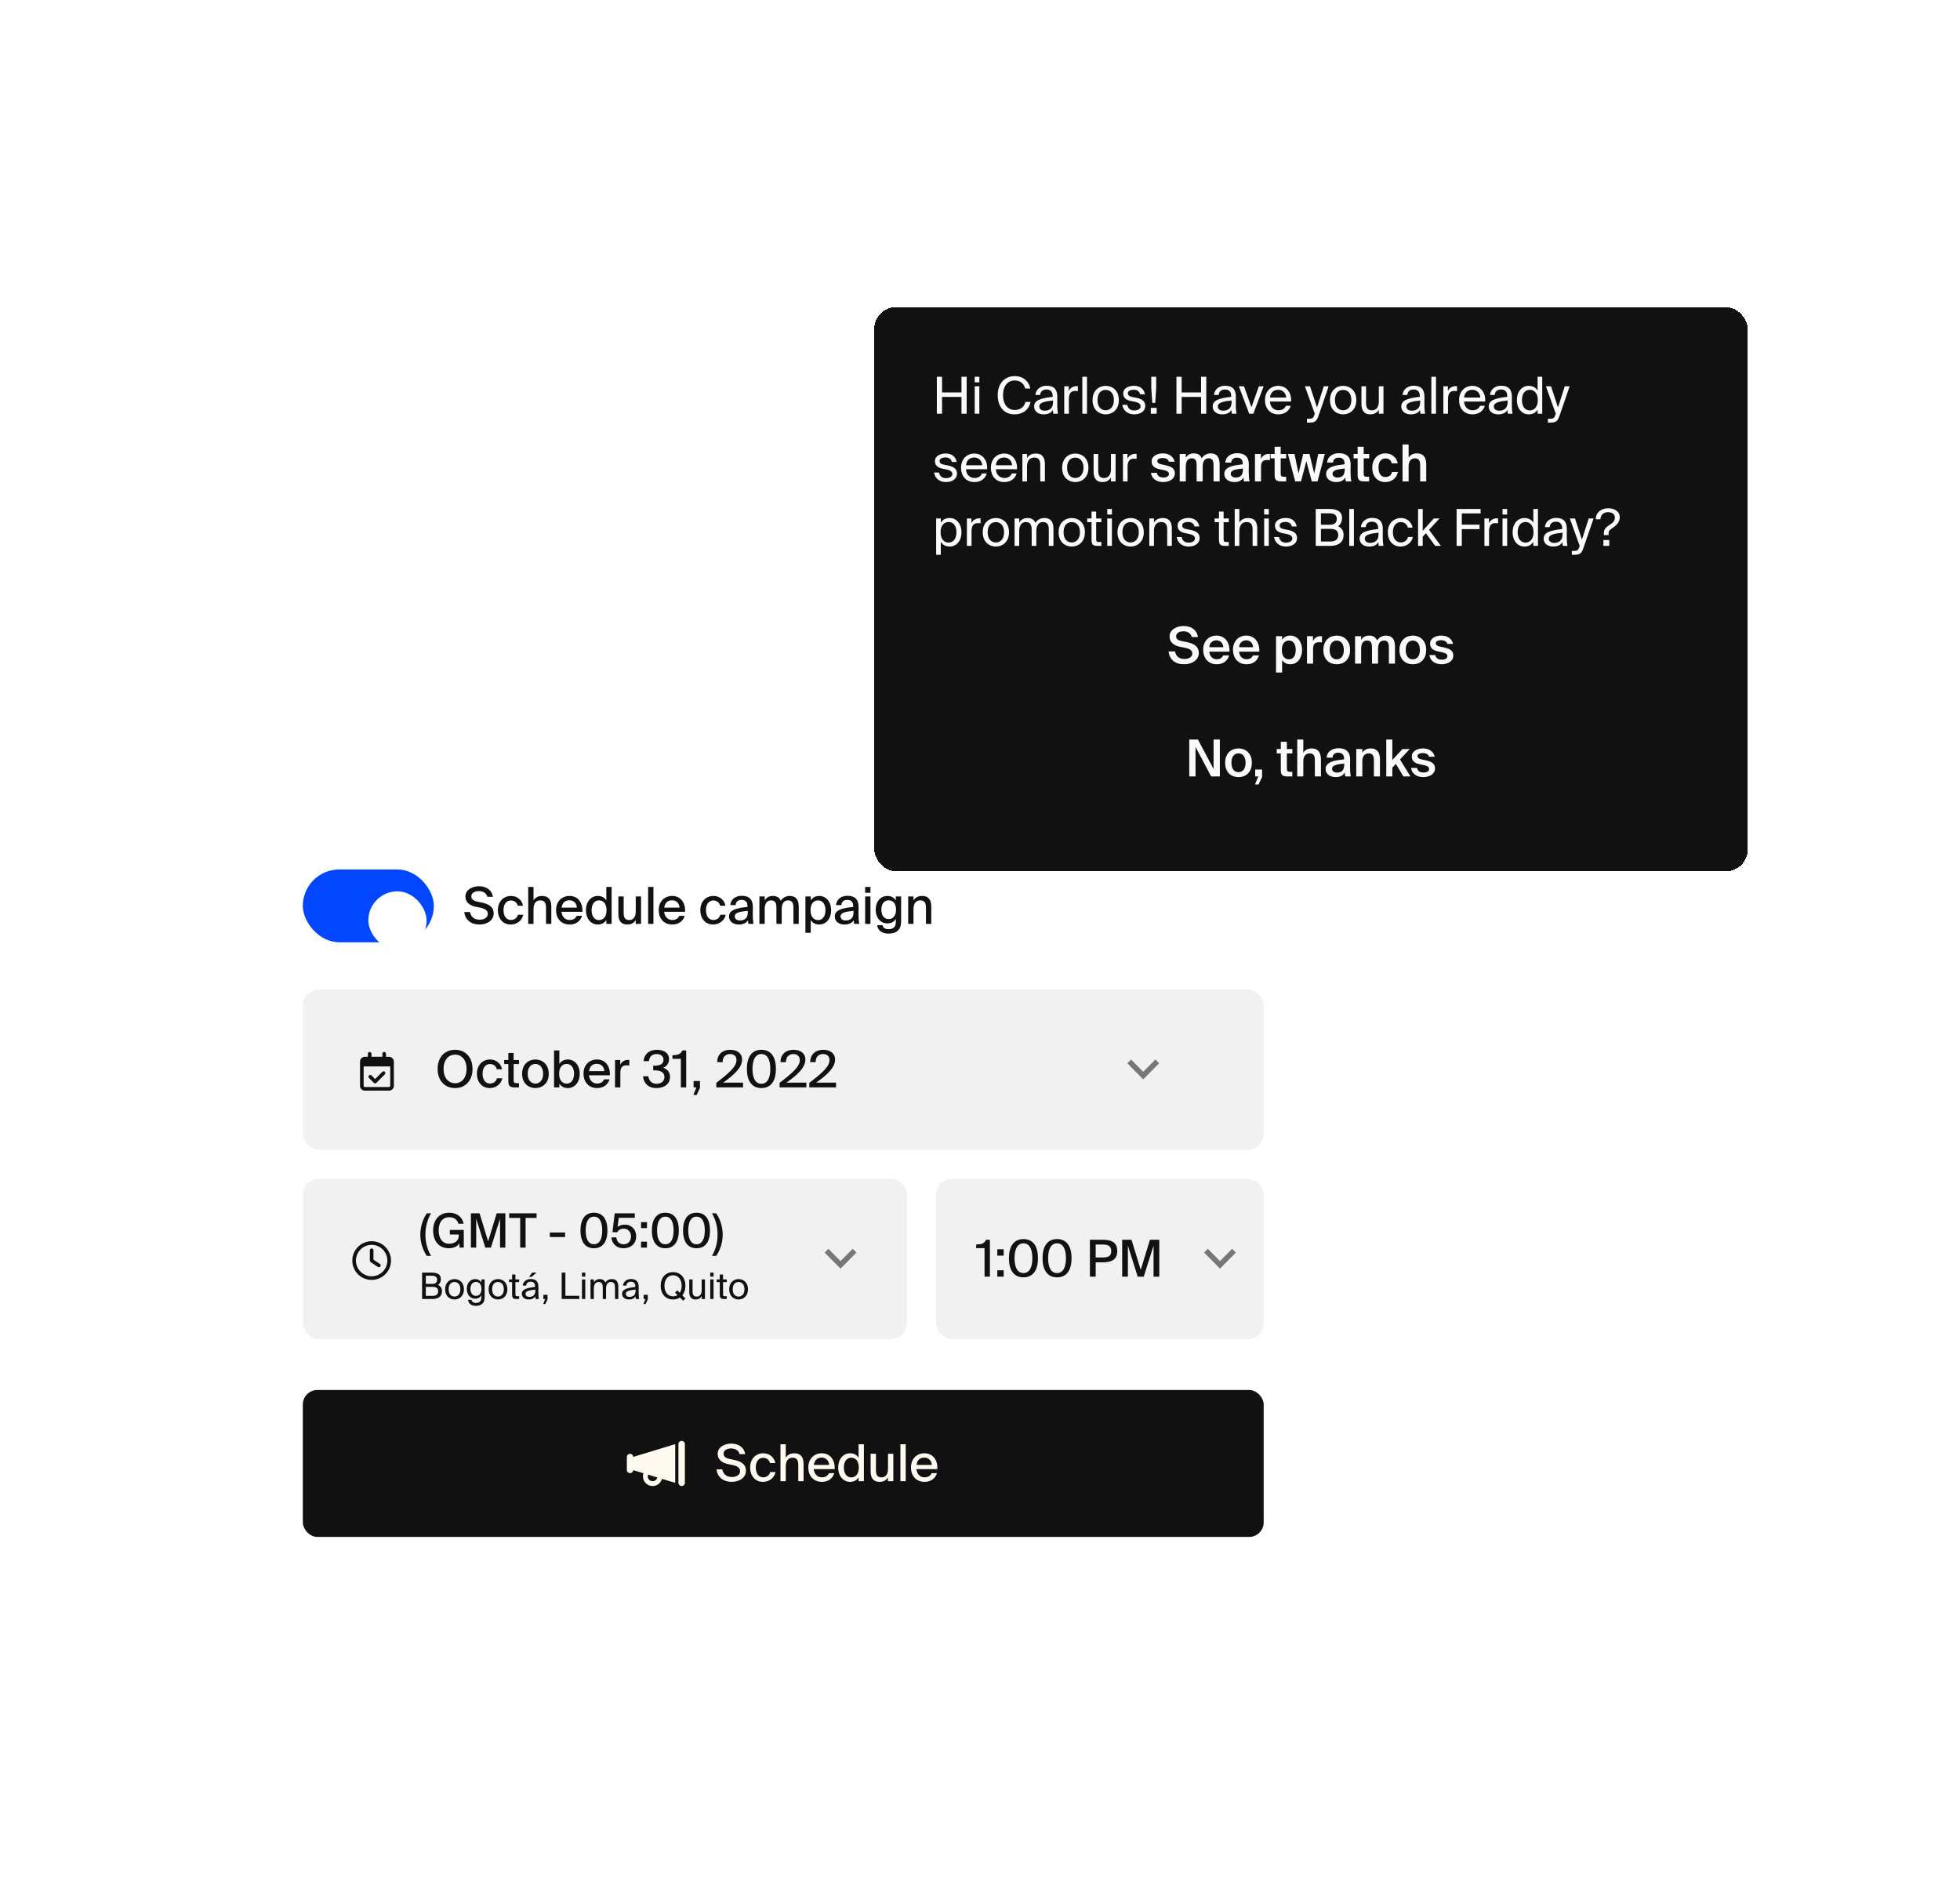
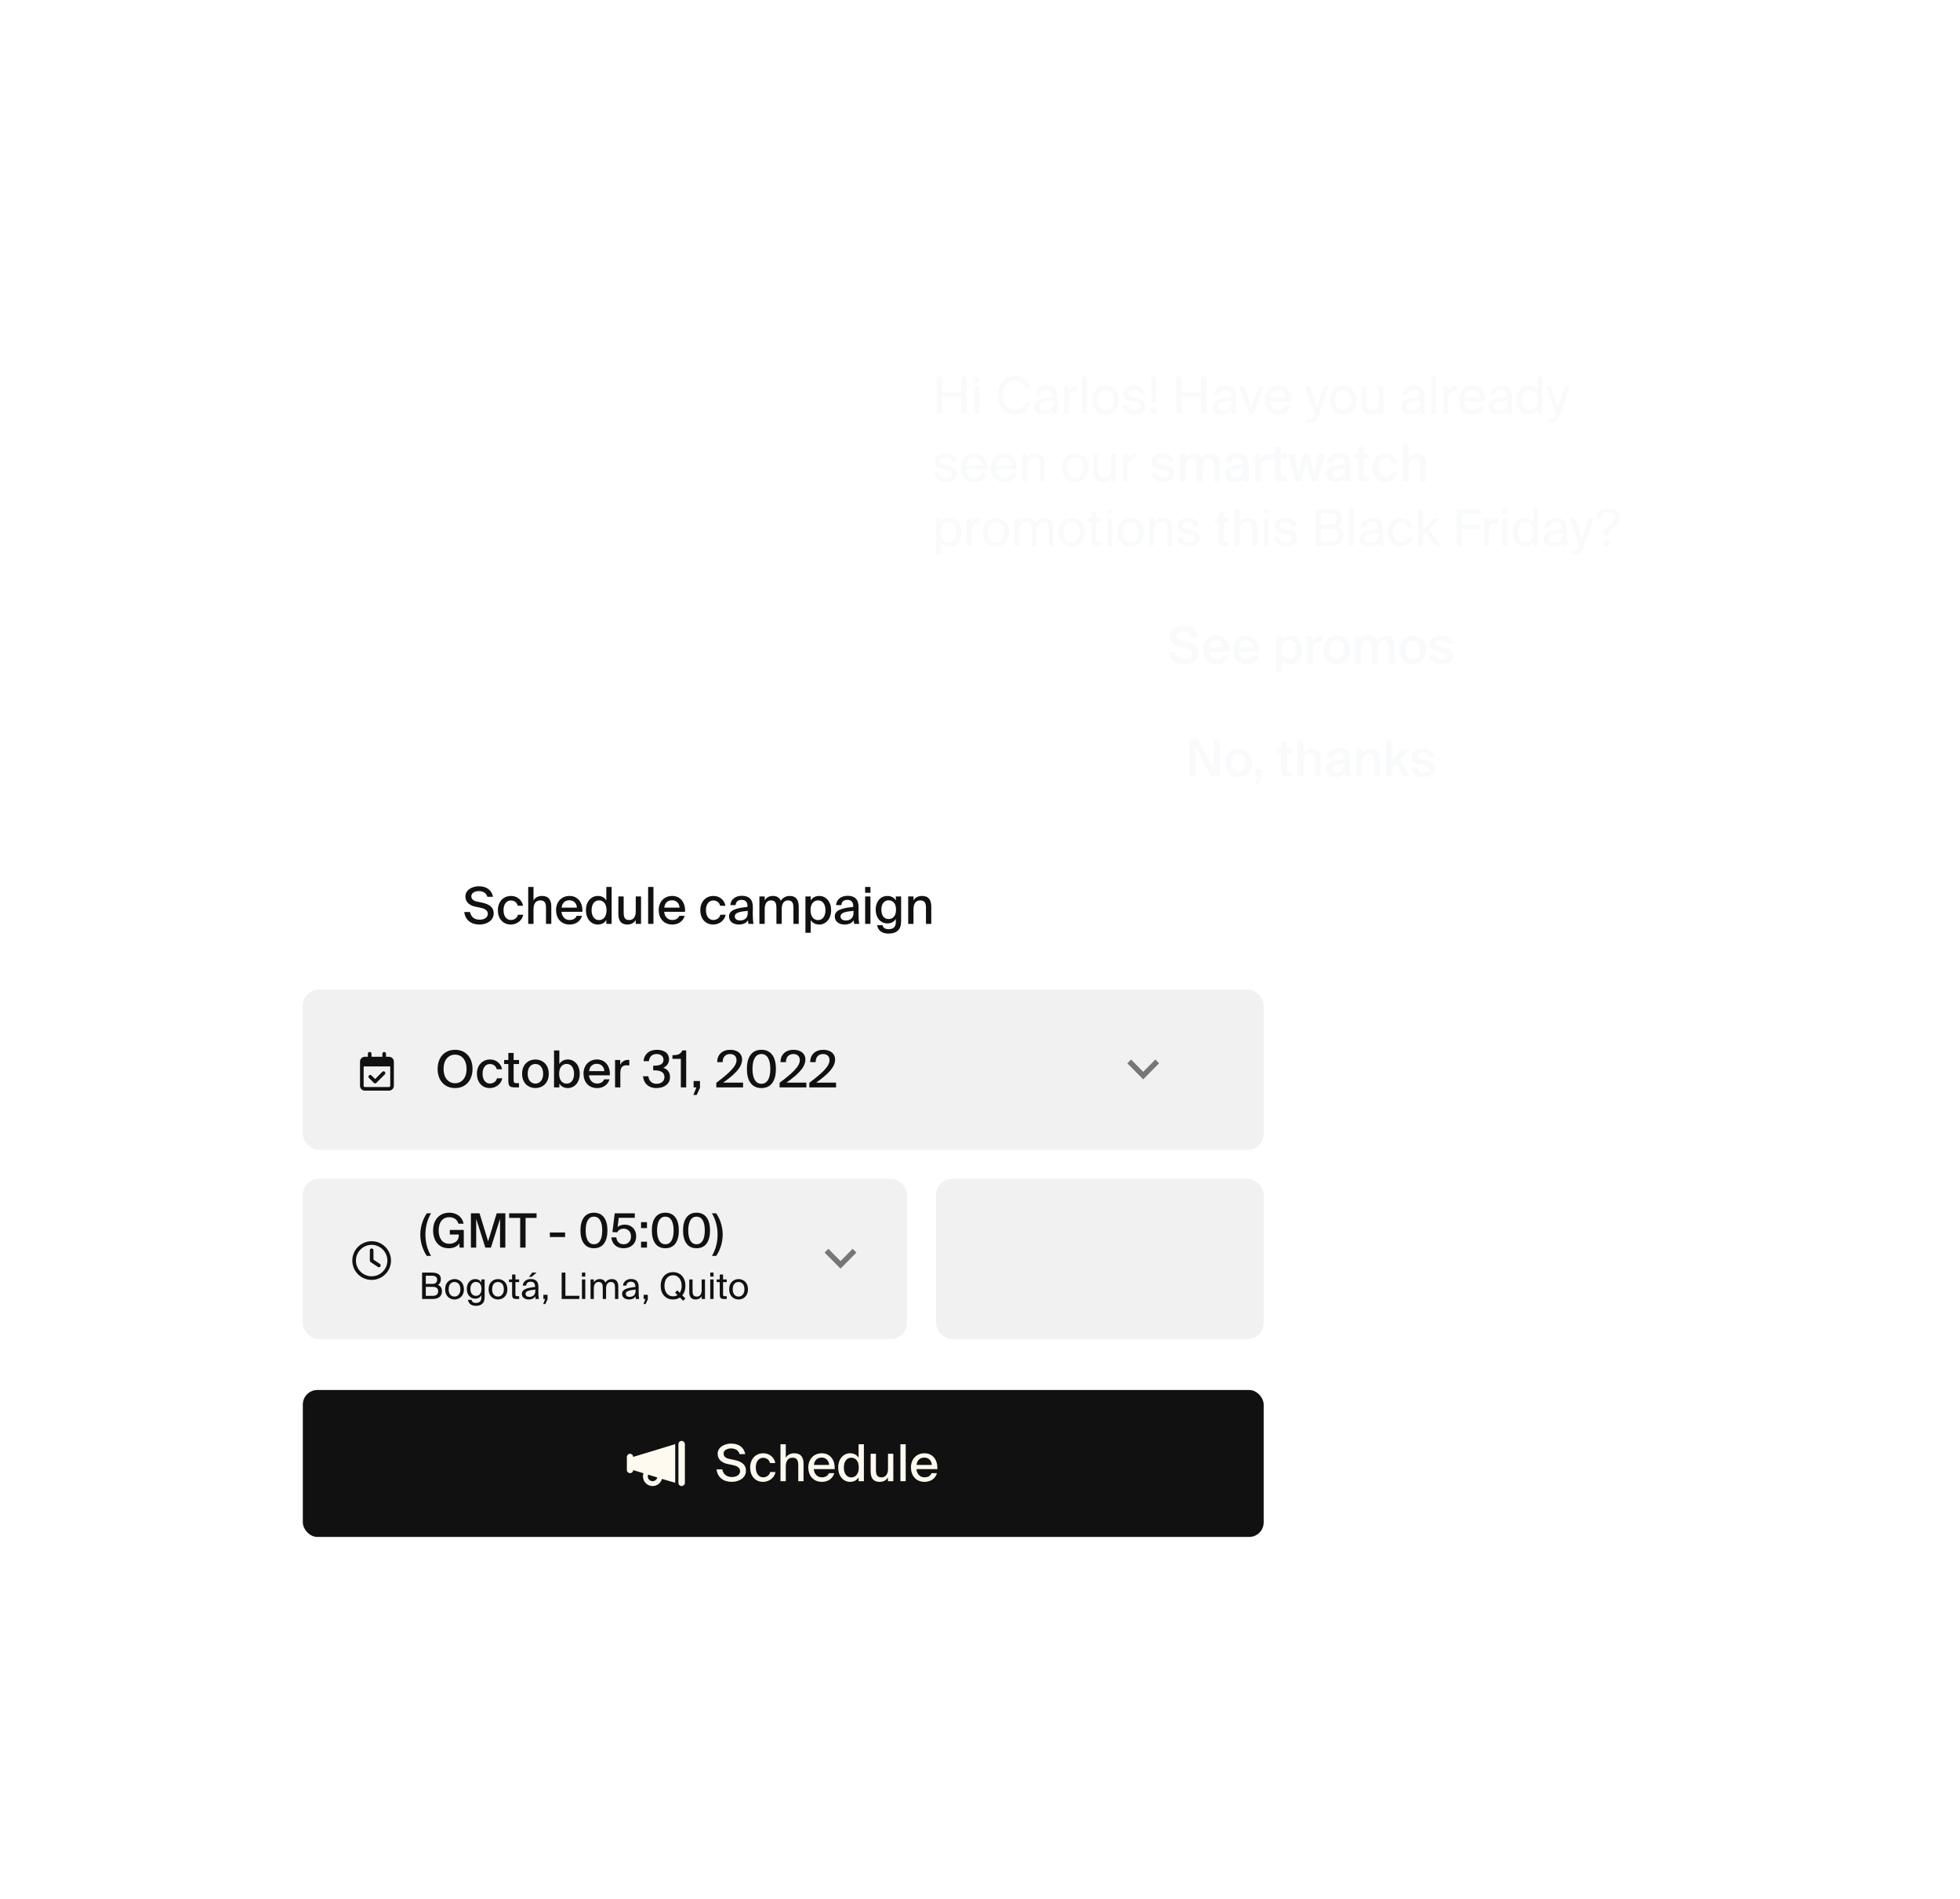
<svg xmlns="http://www.w3.org/2000/svg" width="608" height="589" viewBox="0 0 608 589" fill="none">
  <g filter="url(#filter0_d_928_57093)">
    <rect x="66.839" y="247.113" width="352.258" height="248.387" rx="9.032" fill="white" />
  </g>
-   <rect x="93.936" y="269.693" width="40.645" height="22.581" rx="11.29" fill="#0246FF" />
  <g filter="url(#filter1_dd_928_57093)">
    <rect x="114.258" y="271.951" width="18.064" height="18.064" rx="9.032" fill="white" />
  </g>
  <rect x="93.936" y="365.661" width="187.419" height="49.677" rx="4.929" fill="#F1F1F1" />
  <path d="M114.727 387.812C114.727 387.508 114.961 387.25 115.289 387.25C115.594 387.25 115.852 387.508 115.852 387.812V390.719L117.844 392.031C118.102 392.219 118.172 392.57 117.984 392.828C117.82 393.086 117.469 393.156 117.211 392.969L114.961 391.469C114.82 391.375 114.727 391.188 114.727 391V387.812ZM115.289 385C118.594 385 121.289 387.695 121.289 391C121.289 394.328 118.594 397 115.289 397C111.961 397 109.289 394.328 109.289 391C109.289 387.695 111.961 385 115.289 385ZM110.414 391C110.414 393.695 112.594 395.875 115.289 395.875C117.961 395.875 120.164 393.695 120.164 391C120.164 388.328 117.961 386.125 115.289 386.125C112.594 386.125 110.414 388.328 110.414 391Z" fill="#111111" />
  <path d="M132.403 376.346C131.522 377.623 130.378 380.001 130.378 382.951C130.378 385.901 131.522 388.279 132.403 389.556H133.724C132.755 387.971 131.963 385.696 131.963 382.951C131.963 380.206 132.755 377.917 133.724 376.346H132.403ZM143.822 379.575C143.381 377.418 141.664 376.155 139.374 376.155C136.307 376.155 134.355 378.342 134.355 381.645C134.355 384.918 136.131 387.178 139.184 387.178C140.622 387.178 141.826 386.694 142.486 385.681L142.559 386.987H143.866V381.498H139.536V382.922H142.31V383.156C142.31 385.211 140.651 385.784 139.301 385.784C137.378 385.784 136.072 384.272 136.072 381.645C136.072 378.944 137.466 377.55 139.316 377.55C140.872 377.55 141.855 378.328 142.207 379.575H143.822ZM150.553 386.987H152.285L155.117 378.034V386.987H156.761V376.346H154.075L151.419 385.035L148.762 376.346H146.076V386.987H147.72V378.034L150.553 386.987ZM161.366 377.77V386.987H163.039V377.77H166.444V376.346H157.946V377.77H161.366ZM170.574 383.7H175.3V382.291H170.574V383.7ZM180.063 381.659C180.063 384.991 181.413 387.178 184.246 387.178C187.093 387.178 188.429 384.991 188.429 381.659C188.429 378.342 187.093 376.155 184.246 376.155C181.413 376.155 180.063 378.342 180.063 381.659ZM186.814 381.659C186.814 384.492 185.86 385.945 184.246 385.945C182.646 385.945 181.677 384.492 181.677 381.659C181.677 378.841 182.646 377.374 184.246 377.374C185.86 377.374 186.814 378.841 186.814 381.659ZM195.741 383.523C195.741 385.065 194.728 385.945 193.495 385.945C192.057 385.945 191.352 385.109 191.176 383.817H189.65C189.826 385.593 191.015 387.178 193.48 387.178C195.521 387.178 197.341 385.916 197.341 383.509C197.341 381.131 195.682 379.854 193.833 379.854C192.923 379.854 192.13 380.104 191.587 380.588L191.939 377.741H196.915V376.346H190.692L189.987 382.158L191.47 382.246C191.704 381.674 192.424 381.102 193.466 381.102C194.581 381.102 195.741 381.85 195.741 383.523ZM198.859 380.926H200.694V379.091H198.859V380.926ZM198.859 386.987H200.694V385.153H198.859V386.987ZM202.208 381.659C202.208 384.991 203.558 387.178 206.391 387.178C209.238 387.178 210.574 384.991 210.574 381.659C210.574 378.342 209.238 376.155 206.391 376.155C203.558 376.155 202.208 378.342 202.208 381.659ZM208.959 381.659C208.959 384.492 208.005 385.945 206.391 385.945C204.791 385.945 203.822 384.492 203.822 381.659C203.822 378.841 204.791 377.374 206.391 377.374C208.005 377.374 208.959 378.841 208.959 381.659ZM211.883 381.659C211.883 384.991 213.233 387.178 216.066 387.178C218.913 387.178 220.249 384.991 220.249 381.659C220.249 378.342 218.913 376.155 216.066 376.155C213.233 376.155 211.883 378.342 211.883 381.659ZM218.634 381.659C218.634 384.492 217.68 385.945 216.066 385.945C214.466 385.945 213.497 384.492 213.497 381.659C213.497 378.841 214.466 377.374 216.066 377.374C217.68 377.374 218.634 378.841 218.634 381.659ZM222.16 389.556C223.055 388.279 224.185 385.901 224.185 382.951C224.185 380.001 223.055 377.623 222.16 376.346H220.839C221.807 377.917 222.6 380.206 222.6 382.951C222.6 385.696 221.807 387.971 220.839 389.556H222.16Z" fill="#111111" />
  <path d="M130.938 394.737V402.923H134.167C135.804 402.923 137.102 402.245 137.102 400.507C137.102 399.502 136.639 398.892 135.86 398.565C136.425 398.237 136.763 397.537 136.763 396.758C136.763 395.133 135.408 394.737 133.884 394.737H130.938ZM132.089 398.237V395.708H134.065C134.979 395.708 135.6 396.081 135.6 396.916C135.6 397.876 135.002 398.237 134.065 398.237H132.089ZM132.089 401.952V399.152H134.11C135.341 399.152 135.917 399.558 135.917 400.518C135.917 401.444 135.341 401.952 134.178 401.952H132.089ZM143.906 399.908C143.906 397.707 142.404 396.747 140.993 396.747C139.582 396.747 138.08 397.707 138.08 399.908C138.08 402.11 139.582 403.07 140.993 403.07C142.404 403.07 143.906 402.11 143.906 399.908ZM140.993 402.166C140.067 402.166 139.175 401.523 139.175 399.908C139.175 398.249 140.067 397.65 140.993 397.65C141.919 397.65 142.811 398.294 142.811 399.908C142.811 401.466 141.919 402.166 140.993 402.166ZM149.31 396.849V397.808C148.938 397.165 148.351 396.747 147.38 396.747C146.036 396.747 144.805 397.842 144.805 399.784C144.805 401.737 146.036 402.821 147.38 402.821C148.351 402.821 148.938 402.415 149.31 401.771V402.347C149.31 403.171 149.141 403.453 148.915 403.691C148.644 403.984 148.226 404.142 147.673 404.142C146.725 404.142 146.397 403.724 146.262 403.183H145.167C145.359 404.413 146.284 405.045 147.662 405.045C148.565 405.045 149.322 404.752 149.762 404.244C150.112 403.86 150.338 403.352 150.338 402.11V396.849H149.31ZM147.639 397.628C148.554 397.628 149.355 398.249 149.355 399.784C149.355 401.331 148.554 401.952 147.639 401.952C146.634 401.952 145.923 401.173 145.923 399.784C145.923 398.407 146.634 397.628 147.639 397.628ZM157.39 399.908C157.39 397.707 155.889 396.747 154.478 396.747C153.066 396.747 151.565 397.707 151.565 399.908C151.565 402.11 153.066 403.07 154.478 403.07C155.889 403.07 157.39 402.11 157.39 399.908ZM154.478 402.166C153.552 402.166 152.66 401.523 152.66 399.908C152.66 398.249 153.552 397.65 154.478 397.65C155.403 397.65 156.295 398.294 156.295 399.908C156.295 401.466 155.403 402.166 154.478 402.166ZM158.858 395.324V396.849H157.898V397.673H158.858V401.399C158.858 402.663 159.129 402.923 160.292 402.923H161.037V402.065H160.517C159.93 402.065 159.885 401.907 159.885 401.274V397.673H161.037V396.849H159.885V395.324H158.858ZM164.945 396.047L166.425 394.737H165.104L164.087 396.047H164.945ZM161.875 401.32C161.875 402.437 162.823 403.07 163.963 403.07C165.036 403.07 165.668 402.708 166.041 402.087C166.052 402.449 166.086 402.697 166.12 402.923H167.158C167.045 402.347 166.989 401.647 167 400.631L167.012 399.231C167.023 397.526 166.266 396.724 164.595 396.724C163.41 396.724 162.258 397.458 162.157 398.768H163.218C163.263 398.023 163.76 397.56 164.607 397.56C165.363 397.56 165.984 397.933 165.984 399.039V399.186C163.489 399.468 161.875 399.886 161.875 401.32ZM166.063 399.999V400.383C166.063 401.816 165.149 402.257 164.189 402.257C163.455 402.257 163.015 401.873 163.015 401.297C163.015 400.462 164.2 400.191 166.063 399.999ZM168.552 401.624V402.923H169.105L168.507 404.492H169.161L169.85 403.013V401.624H168.552ZM175.387 401.929V394.737H174.235V402.923H179.711V401.929H175.387ZM181.555 394.737H180.527V395.979H181.555V394.737ZM181.555 396.849H180.527V402.923H181.555V396.849ZM184.212 402.923V399.626C184.212 398.328 184.799 397.639 185.68 397.639C186.798 397.639 186.978 398.452 186.978 399.389V402.923H188.006V399.626C188.006 398.328 188.593 397.639 189.473 397.639C190.591 397.639 190.772 398.452 190.772 399.389V402.923H191.799V399.084C191.799 397.695 191.246 396.747 189.835 396.747C188.988 396.747 188.277 397.074 187.791 397.82C187.52 397.153 186.967 396.747 186.041 396.747C185.127 396.747 184.562 397.187 184.212 397.763V396.849H183.185V402.923H184.212ZM192.978 401.32C192.978 402.437 193.926 403.07 195.067 403.07C196.139 403.07 196.772 402.708 197.144 402.087C197.155 402.449 197.189 402.697 197.223 402.923H198.262C198.149 402.347 198.093 401.647 198.104 400.631L198.115 399.231C198.126 397.526 197.37 396.724 195.699 396.724C194.514 396.724 193.362 397.458 193.26 398.768H194.322C194.367 398.023 194.864 397.56 195.71 397.56C196.467 397.56 197.088 397.933 197.088 399.039V399.186C194.593 399.468 192.978 399.886 192.978 401.32ZM197.167 399.999V400.383C197.167 401.816 196.252 402.257 195.293 402.257C194.559 402.257 194.118 401.873 194.118 401.297C194.118 400.462 195.304 400.191 197.167 399.999ZM199.655 401.624V402.923H200.208L199.61 404.492H200.265L200.954 403.013V401.624H199.655ZM211.65 401.794C212.271 401.049 212.621 400.021 212.621 398.824C212.621 396.352 211.142 394.591 208.783 394.591C206.423 394.591 204.944 396.352 204.944 398.824C204.944 401.297 206.423 403.07 208.783 403.07C209.607 403.07 210.329 402.855 210.916 402.46L211.921 403.465L212.621 402.765L211.65 401.794ZM208.783 402.099C207.292 402.099 206.118 400.936 206.118 398.824C206.118 396.713 207.292 395.562 208.783 395.562C210.273 395.562 211.447 396.713 211.447 398.824C211.447 399.739 211.233 400.462 210.86 401.003L210.103 400.236L209.403 400.947L210.16 401.703C209.753 401.963 209.291 402.099 208.783 402.099ZM217.662 402.053V402.923H218.689V396.849H217.662V400.191C217.662 401.489 217.086 402.178 216.115 402.178C214.997 402.178 214.839 401.365 214.839 400.428V396.849H213.812V400.733C213.812 402.121 214.343 403.07 215.754 403.07C216.759 403.07 217.312 402.629 217.662 402.053ZM221.347 394.737H220.319V395.979H221.347V394.737ZM221.347 396.849H220.319V402.923H221.347V396.849ZM223.27 395.324V396.849H222.31V397.673H223.27V401.399C223.27 402.663 223.541 402.923 224.704 402.923H225.449V402.065H224.93C224.343 402.065 224.297 401.907 224.297 401.274V397.673H225.449V396.849H224.297V395.324H223.27ZM232.023 399.908C232.023 397.707 230.522 396.747 229.111 396.747C227.699 396.747 226.198 397.707 226.198 399.908C226.198 402.11 227.699 403.07 229.111 403.07C230.522 403.07 232.023 402.11 232.023 399.908ZM229.111 402.166C228.185 402.166 227.293 401.523 227.293 399.908C227.293 398.249 228.185 397.65 229.111 397.65C230.036 397.65 230.928 398.294 230.928 399.908C230.928 401.466 230.036 402.166 229.111 402.166Z" fill="#111111" />
  <g clip-path="url(#clip0_928_57093)">
    <path d="M260.733 393.507L265.662 388.521L264.501 387.346L260.733 391.158L256.966 387.346L255.805 388.521L260.733 393.507Z" fill="#777777" />
  </g>
  <rect x="93.935" y="306.952" width="298.065" height="49.677" rx="4.929" fill="#F1F1F1" />
  <path d="M116.741 335.877C116.53 336.111 116.178 336.111 115.967 335.877L114.467 334.377C114.233 334.166 114.233 333.814 114.467 333.58C114.678 333.369 115.03 333.369 115.241 333.58L116.366 334.705L118.592 332.455C118.803 332.244 119.155 332.244 119.366 332.455C119.6 332.689 119.6 333.041 119.366 333.252L116.741 335.877ZM114.678 326.291C114.983 326.291 115.241 326.549 115.241 326.854V327.791H118.616V326.854C118.616 326.549 118.85 326.291 119.178 326.291C119.483 326.291 119.741 326.549 119.741 326.854V327.791H120.678C121.499 327.791 122.178 328.471 122.178 329.291V336.791C122.178 337.635 121.499 338.291 120.678 338.291H113.178C112.334 338.291 111.678 337.635 111.678 336.791V329.291C111.678 328.471 112.334 327.791 113.178 327.791H114.116V326.854C114.116 326.549 114.35 326.291 114.678 326.291ZM121.053 330.791H112.803V336.791C112.803 337.002 112.967 337.166 113.178 337.166H120.678C120.866 337.166 121.053 337.002 121.053 336.791V330.791Z" fill="#111111" />
  <path d="M141.173 337.496C144.492 337.496 146.579 335.046 146.579 331.553C146.579 328.06 144.492 325.626 141.173 325.626C137.838 325.626 135.751 328.06 135.751 331.553C135.751 335.046 137.838 337.496 141.173 337.496ZM141.173 335.995C139.166 335.995 137.601 334.43 137.601 331.553C137.601 328.676 139.166 327.127 141.173 327.127C143.165 327.127 144.729 328.676 144.729 331.553C144.729 334.43 143.165 335.995 141.173 335.995ZM155.733 331.664C155.48 330.004 153.994 328.629 152.05 328.629C149.537 328.629 147.94 330.526 147.94 333.055C147.94 335.616 149.489 337.496 151.939 337.496C153.82 337.496 155.48 336.248 155.812 334.462H154.152C153.931 335.473 153.014 336.09 151.971 336.09C150.801 336.09 149.695 335.141 149.695 333.039C149.695 330.968 150.785 330.036 151.971 330.036C153.046 330.036 153.915 330.7 154.089 331.664H155.733ZM157.686 326.606V328.787H156.39V330.036H157.686V335.11C157.686 336.864 158.066 337.291 159.789 337.291H160.99V335.979H160.294C159.473 335.979 159.33 335.758 159.33 334.888V330.036H161.006V328.787H159.33V326.606H157.686ZM170.223 333.071C170.223 329.988 168.105 328.629 166.082 328.629C164.075 328.629 161.957 329.988 161.957 333.071C161.957 336.137 164.075 337.496 166.082 337.496C168.105 337.496 170.223 336.137 170.223 333.071ZM166.082 336.106C164.849 336.106 163.695 335.173 163.695 333.071C163.695 330.921 164.849 330.02 166.082 330.02C167.331 330.02 168.485 330.953 168.485 333.071C168.485 335.141 167.331 336.106 166.082 336.106ZM173.508 325.831H171.864V337.291H173.508V336.09C174.03 336.959 174.915 337.496 176.164 337.496C178.139 337.496 179.831 335.837 179.831 333.055C179.831 330.289 178.139 328.629 176.164 328.629C174.915 328.629 174.03 329.166 173.508 330.036V325.831ZM175.784 336.121C174.52 336.121 173.445 335.157 173.445 333.055C173.445 330.953 174.52 330.004 175.784 330.004C177.144 330.004 178.076 331.142 178.076 333.055C178.076 334.967 177.144 336.121 175.784 336.121ZM187.406 334.794C187.058 335.6 186.363 336.09 185.177 336.09C183.849 336.09 182.854 335.11 182.695 333.545H189.176C189.35 330.779 187.817 328.629 185.193 328.629C182.774 328.629 181.004 330.384 181.004 333.023C181.004 335.489 182.49 337.496 185.24 337.496C187.406 337.496 188.67 336.2 189.065 334.794H187.406ZM182.727 332.249C182.948 330.636 183.897 329.973 185.177 329.973C186.536 329.973 187.422 330.984 187.469 332.249H182.727ZM195.215 330.478V328.771C195.072 328.756 194.899 328.756 194.756 328.756C193.697 328.771 192.844 329.325 192.401 330.289V328.787H190.789V337.291H192.433V332.834C192.433 331.047 193.097 330.431 194.361 330.431C194.63 330.431 194.914 330.447 195.215 330.478ZM206.116 334.082C206.116 335.41 205.073 336.169 203.65 336.169C202.085 336.169 201.295 335.157 201.121 333.829H199.477C199.62 335.789 200.947 337.496 203.619 337.496C205.863 337.496 207.839 336.374 207.839 334.051C207.839 332.865 207.302 331.727 205.752 331.206C206.875 330.716 207.539 329.736 207.539 328.582C207.539 326.448 205.721 325.626 203.777 325.626C201.295 325.626 199.809 327.048 199.635 329.151H201.279C201.437 327.823 202.243 326.938 203.698 326.938C204.852 326.938 205.816 327.523 205.816 328.724C205.816 329.988 204.852 330.557 202.955 330.557H202.623V331.996H203.018C204.788 331.996 206.116 332.517 206.116 334.082ZM211.202 337.291H212.861V325.831H211.676C211.075 327.08 210.253 327.254 208.594 327.317V328.439H211.202V337.291ZM215.158 335.315V337.291H216.028L215.079 339.63H216.107L217.134 337.433V335.315H215.158ZM230.199 328.645C230.199 326.701 228.634 325.626 226.516 325.626C224.05 325.626 222.453 327.159 222.485 329.451H224.161C224.176 327.602 225.299 326.938 226.468 326.938C227.701 326.938 228.476 327.665 228.476 328.819C228.476 330.795 226.136 332.881 222.201 335.868V337.291H230.499V335.805H224.334C227.67 333.45 230.199 331.158 230.199 328.645ZM231.685 331.553C231.685 335.141 233.139 337.496 236.189 337.496C239.256 337.496 240.694 335.141 240.694 331.553C240.694 327.981 239.256 325.626 236.189 325.626C233.139 325.626 231.685 327.981 231.685 331.553ZM238.956 331.553C238.956 334.604 237.928 336.169 236.189 336.169C234.467 336.169 233.423 334.604 233.423 331.553C233.423 328.518 234.467 326.938 236.189 326.938C237.928 326.938 238.956 328.518 238.956 331.553ZM249.833 328.645C249.833 326.701 248.268 325.626 246.15 325.626C243.685 325.626 242.088 327.159 242.12 329.451H243.795C243.811 327.602 244.933 326.938 246.103 326.938C247.336 326.938 248.11 327.665 248.11 328.819C248.11 330.795 245.771 332.881 241.835 335.868V337.291H250.134V335.805H243.969C247.304 333.45 249.833 331.158 249.833 328.645ZM259.049 328.645C259.049 326.701 257.484 325.626 255.366 325.626C252.9 325.626 251.303 327.159 251.335 329.451H253.01C253.026 327.602 254.149 326.938 255.318 326.938C256.551 326.938 257.326 327.665 257.326 328.819C257.326 330.795 254.986 332.881 251.05 335.868V337.291H259.349V335.805H253.184C256.519 333.45 259.049 331.158 259.049 328.645Z" fill="#111111" />
  <g clip-path="url(#clip1_928_57093)">
    <path d="M354.63 334.798L359.559 329.812L358.398 328.637L354.63 332.449L350.863 328.637L349.702 329.812L354.63 334.798Z" fill="#777777" />
  </g>
  <path d="M147.547 281.253L148.953 281.538C150.186 281.791 151.324 282.265 151.324 283.451C151.324 284.557 150.281 285.268 148.795 285.268C147.183 285.268 146.124 284.462 145.792 282.897H144.022C144.29 285.3 146.077 286.77 148.732 286.77C150.961 286.77 153.142 285.584 153.142 283.308C153.142 281.001 151.135 280.305 149.301 279.926L147.942 279.641C146.962 279.436 146.203 278.946 146.203 277.997C146.203 276.796 147.641 276.401 148.479 276.401C149.57 276.401 150.818 276.812 151.182 278.171H152.921C152.478 275.863 150.66 274.899 148.558 274.899C146.63 274.899 144.369 275.911 144.369 278.076C144.369 280.005 145.918 280.922 147.547 281.253ZM162.234 280.937C161.981 279.278 160.495 277.903 158.551 277.903C156.038 277.903 154.441 279.799 154.441 282.328C154.441 284.889 155.99 286.77 158.44 286.77C160.321 286.77 161.981 285.521 162.313 283.735H160.653C160.432 284.747 159.515 285.363 158.472 285.363C157.302 285.363 156.196 284.415 156.196 282.313C156.196 280.242 157.286 279.309 158.472 279.309C159.547 279.309 160.416 279.973 160.59 280.937H162.234ZM165.499 279.293V275.105H163.856V286.564H165.499V281.996C165.499 280.305 166.195 279.278 167.617 279.278C169.167 279.278 169.372 280.416 169.372 281.649V286.564H171.016V281.206C171.016 279.23 170.226 277.903 168.171 277.903C166.843 277.903 165.989 278.456 165.499 279.293ZM178.888 284.067C178.54 284.873 177.844 285.363 176.659 285.363C175.331 285.363 174.335 284.383 174.177 282.818H180.658C180.832 280.052 179.299 277.903 176.675 277.903C174.256 277.903 172.486 279.657 172.486 282.297C172.486 284.763 173.972 286.77 176.722 286.77C178.888 286.77 180.152 285.474 180.547 284.067H178.888ZM174.209 281.522C174.43 279.91 175.379 279.246 176.659 279.246C178.018 279.246 178.903 280.258 178.951 281.522H174.209ZM188.086 275.105V279.309C187.564 278.44 186.679 277.903 185.43 277.903C183.454 277.903 181.763 279.562 181.763 282.328C181.763 285.11 183.454 286.77 185.43 286.77C186.679 286.77 187.564 286.233 188.086 285.363V286.564H189.729V275.105H188.086ZM185.809 279.278C187.074 279.278 188.149 280.226 188.149 282.328C188.149 284.431 187.074 285.395 185.809 285.395C184.45 285.395 183.518 284.241 183.518 282.328C183.518 280.416 184.45 279.278 185.809 279.278ZM197.197 285.363V286.564H198.856V278.061H197.213V282.676C197.213 284.352 196.533 285.379 195.158 285.379C193.672 285.379 193.466 284.257 193.466 283.024V278.061H191.823V283.466C191.823 285.521 192.597 286.77 194.605 286.77C195.885 286.77 196.707 286.217 197.197 285.363ZM202.7 286.564V275.105H201.056V286.564H202.7ZM210.732 284.067C210.384 284.873 209.689 285.363 208.503 285.363C207.176 285.363 206.18 284.383 206.022 282.818H212.502C212.676 280.052 211.143 277.903 208.519 277.903C206.101 277.903 204.33 279.657 204.33 282.297C204.33 284.763 205.816 286.77 208.567 286.77C210.732 286.77 211.997 285.474 212.392 284.067H210.732ZM206.053 281.522C206.275 279.91 207.223 279.246 208.503 279.246C209.863 279.246 210.748 280.258 210.795 281.522H206.053ZM225.028 280.937C224.775 279.278 223.289 277.903 221.345 277.903C218.831 277.903 217.235 279.799 217.235 282.328C217.235 284.889 218.784 286.77 221.234 286.77C223.115 286.77 224.775 285.521 225.107 283.735H223.447C223.226 284.747 222.309 285.363 221.266 285.363C220.096 285.363 218.989 284.415 218.989 282.313C218.989 280.242 220.08 279.309 221.266 279.309C222.34 279.309 223.21 279.973 223.384 280.937H225.028ZM226.143 284.273C226.143 285.822 227.455 286.77 229.178 286.77C230.553 286.77 231.518 286.296 232.023 285.442C232.055 285.98 232.102 286.233 232.166 286.564H233.746C233.588 285.806 233.509 284.763 233.509 283.498C233.509 283.134 233.541 281.664 233.541 281.459C233.572 278.914 232.308 277.855 230.111 277.855C228.167 277.855 226.681 278.946 226.539 280.748H228.198C228.261 279.704 228.909 279.12 230.048 279.12C231.091 279.12 231.881 279.625 231.881 281.127V281.301C228.578 281.649 226.143 282.202 226.143 284.273ZM231.96 282.518V283.134C231.96 284.826 230.901 285.505 229.542 285.505C228.546 285.505 227.929 285.015 227.929 284.241C227.929 283.134 229.32 282.771 231.96 282.518ZM237.215 286.564V281.996C237.215 280.305 237.863 279.278 239.175 279.278C240.661 279.278 240.851 280.416 240.851 281.649V286.564H242.494V281.996C242.494 280.305 243.158 279.278 244.454 279.278C245.94 279.278 246.13 280.416 246.13 281.649V286.564H247.774V281.206C247.774 279.23 246.999 277.903 245.008 277.903C243.901 277.903 242.905 278.345 242.194 279.404C241.815 278.456 241.04 277.903 239.728 277.903C238.511 277.903 237.705 278.456 237.215 279.293V278.061H235.571V286.564H237.215ZM251.493 278.061H249.849V289.331H251.493V285.363C252.015 286.233 252.9 286.77 254.149 286.77C256.125 286.77 257.816 285.11 257.816 282.328C257.816 279.562 256.125 277.903 254.149 277.903C252.9 277.903 252.015 278.44 251.493 279.309V278.061ZM253.769 285.395C252.505 285.395 251.43 284.431 251.43 282.328C251.43 280.226 252.505 279.278 253.769 279.278C255.129 279.278 256.061 280.416 256.061 282.328C256.061 284.241 255.129 285.395 253.769 285.395ZM258.945 284.273C258.945 285.822 260.257 286.77 261.98 286.77C263.355 286.77 264.319 286.296 264.825 285.442C264.856 285.98 264.904 286.233 264.967 286.564H266.548C266.39 285.806 266.311 284.763 266.311 283.498C266.311 283.134 266.342 281.664 266.342 281.459C266.374 278.914 265.109 277.855 262.912 277.855C260.968 277.855 259.482 278.946 259.34 280.748H261C261.063 279.704 261.711 279.12 262.849 279.12C263.892 279.12 264.683 279.625 264.683 281.127V281.301C261.379 281.649 258.945 282.202 258.945 284.273ZM264.762 282.518V283.134C264.762 284.826 263.703 285.505 262.343 285.505C261.347 285.505 260.731 285.015 260.731 284.241C260.731 283.134 262.122 282.771 264.762 282.518ZM270.017 275.105H268.373V276.923H270.017V275.105ZM270.017 278.061H268.373V286.564H270.017V278.061ZM277.89 278.061V279.309C277.369 278.44 276.515 277.903 275.266 277.903C273.291 277.903 271.647 279.467 271.647 282.154C271.647 284.857 273.291 286.422 275.266 286.422C276.515 286.422 277.369 285.885 277.89 285.015V285.916C277.89 286.786 277.716 287.228 277.385 287.592C277.037 287.987 276.484 288.208 275.677 288.208C274.445 288.208 273.955 287.75 273.781 286.975H272.089C272.358 288.762 273.749 289.583 275.646 289.583C276.942 289.583 277.969 289.236 278.617 288.556C279.202 287.971 279.534 287.133 279.534 285.569V278.061H277.89ZM275.646 279.262C276.91 279.262 277.954 280.131 277.954 282.154C277.954 284.193 276.91 285.079 275.646 285.079C274.286 285.079 273.401 284.004 273.401 282.154C273.401 280.337 274.286 279.262 275.646 279.262ZM283.369 279.293V278.061H281.725V286.564H283.369V281.996C283.369 280.305 284.064 279.278 285.487 279.278C287.036 279.278 287.241 280.416 287.241 281.649V286.564H288.885V281.206C288.885 279.23 288.095 277.903 286.04 277.903C284.712 277.903 283.859 278.456 283.369 279.293Z" fill="#111111" />
  <rect x="290.387" y="365.661" width="101.613" height="49.677" rx="4.929" fill="#F1F1F1" />
-   <path d="M305.411 396H307.071V384.54H305.886C305.285 385.789 304.463 385.963 302.803 386.026V387.148H305.411V396ZM309.368 389.472H311.344V387.496H309.368V389.472ZM309.368 396H311.344V394.024H309.368V396ZM312.974 390.262C312.974 393.85 314.428 396.205 317.479 396.205C320.546 396.205 321.984 393.85 321.984 390.262C321.984 386.69 320.546 384.335 317.479 384.335C314.428 384.335 312.974 386.69 312.974 390.262ZM320.245 390.262C320.245 393.313 319.218 394.878 317.479 394.878C315.756 394.878 314.713 393.313 314.713 390.262C314.713 387.227 315.756 385.647 317.479 385.647C319.218 385.647 320.245 387.227 320.245 390.262ZM323.394 390.262C323.394 393.85 324.848 396.205 327.898 396.205C330.965 396.205 332.403 393.85 332.403 390.262C332.403 386.69 330.965 384.335 327.898 384.335C324.848 384.335 323.394 386.69 323.394 390.262ZM330.665 390.262C330.665 393.313 329.637 394.878 327.898 394.878C326.176 394.878 325.132 393.313 325.132 390.262C325.132 387.227 326.176 385.647 327.898 385.647C329.637 385.647 330.665 387.227 330.665 390.262ZM341.769 384.54H338.087V396H339.888V391.558H341.769C344.536 391.558 346.575 390.942 346.575 388.065C346.575 385.062 344.425 384.54 341.769 384.54ZM339.888 386.026H341.833C343.382 386.026 344.709 386.216 344.709 388.081C344.709 389.851 343.477 390.041 341.88 390.041H339.888V386.026ZM352.925 396H354.791L357.841 386.358V396H359.612V384.54H356.719L353.858 393.898L350.997 384.54H348.105V396H349.875V386.358L352.925 396Z" fill="#111111" />
  <g clip-path="url(#clip2_928_57093)">
-     <path d="M378.443 393.507L383.371 388.521L382.21 387.346L378.443 391.158L374.675 387.346L373.514 388.521L378.443 393.507Z" fill="#777777" />
-   </g>
+     </g>
  <g filter="url(#filter2_d_928_57093)">
    <rect x="93.935" y="428.888" width="298.065" height="45.581" rx="4.516" fill="#111111" />
    <path d="M212.451 445.678V457.678C212.451 458.24 211.983 458.678 211.451 458.678C210.889 458.678 210.451 458.24 210.451 457.678V445.678C210.451 445.146 210.889 444.678 211.451 444.678C211.983 444.678 212.451 445.146 212.451 445.678ZM196.42 449.646L209.451 445.678V457.678L205.326 456.459C205.014 457.74 203.826 458.678 202.451 458.678C200.764 458.678 199.451 457.334 199.451 455.678C199.451 455.334 199.483 455.021 199.608 454.709L196.42 453.74C196.42 454.271 195.983 454.678 195.451 454.678C194.889 454.678 194.451 454.24 194.451 453.678V449.678C194.451 449.146 194.889 448.678 195.451 448.678C195.983 448.678 196.42 449.115 196.42 449.646ZM203.889 456.021L201.045 455.146C200.983 455.303 200.951 455.49 200.951 455.678C200.951 456.521 201.608 457.178 202.451 457.178C203.139 457.178 203.764 456.678 203.889 456.021Z" fill="#FFFAF0" />
    <path d="M225.8 451.867L227.207 452.151C228.44 452.404 229.578 452.878 229.578 454.064C229.578 455.17 228.535 455.882 227.049 455.882C225.437 455.882 224.378 455.075 224.046 453.511H222.275C222.544 455.913 224.33 457.383 226.986 457.383C229.214 457.383 231.396 456.198 231.396 453.922C231.396 451.614 229.388 450.918 227.555 450.539L226.195 450.255C225.215 450.049 224.457 449.559 224.457 448.611C224.457 447.409 225.895 447.014 226.733 447.014C227.823 447.014 229.072 447.425 229.436 448.785H231.174C230.732 446.477 228.914 445.513 226.812 445.513C224.883 445.513 222.623 446.524 222.623 448.69C222.623 450.618 224.172 451.535 225.8 451.867ZM240.488 451.551C240.235 449.891 238.749 448.516 236.805 448.516C234.291 448.516 232.695 450.413 232.695 452.942C232.695 455.502 234.244 457.383 236.694 457.383C238.575 457.383 240.235 456.135 240.567 454.348H238.907C238.686 455.36 237.769 455.976 236.726 455.976C235.556 455.976 234.449 455.028 234.449 452.926C234.449 450.855 235.54 449.923 236.726 449.923C237.8 449.923 238.67 450.586 238.844 451.551H240.488ZM243.753 449.907V445.718H242.109V457.178H243.753V452.61C243.753 450.918 244.449 449.891 245.871 449.891C247.42 449.891 247.626 451.029 247.626 452.262V457.178H249.269V451.819C249.269 449.844 248.479 448.516 246.424 448.516C245.097 448.516 244.243 449.069 243.753 449.907ZM257.141 454.68C256.793 455.486 256.098 455.976 254.913 455.976C253.585 455.976 252.589 454.996 252.431 453.432H258.912C259.085 450.665 257.552 448.516 254.928 448.516C252.51 448.516 250.74 450.27 250.74 452.91C250.74 455.376 252.225 457.383 254.976 457.383C257.141 457.383 258.406 456.087 258.801 454.68H257.141ZM252.463 452.135C252.684 450.523 253.632 449.859 254.913 449.859C256.272 449.859 257.157 450.871 257.204 452.135H252.463ZM266.339 445.718V449.923C265.818 449.053 264.932 448.516 263.684 448.516C261.708 448.516 260.017 450.175 260.017 452.942C260.017 455.724 261.708 457.383 263.684 457.383C264.932 457.383 265.818 456.846 266.339 455.976V457.178H267.983V445.718H266.339ZM264.063 449.891C265.328 449.891 266.402 450.839 266.402 452.942C266.402 455.044 265.328 456.008 264.063 456.008C262.704 456.008 261.771 454.854 261.771 452.942C261.771 451.029 262.704 449.891 264.063 449.891ZM275.45 455.976V457.178H277.11V448.674H275.466V453.289C275.466 454.965 274.787 455.992 273.411 455.992C271.926 455.992 271.72 454.87 271.72 453.637V448.674H270.076V454.08C270.076 456.135 270.851 457.383 272.858 457.383C274.138 457.383 274.96 456.83 275.45 455.976ZM280.954 457.178V445.718H279.31V457.178H280.954ZM288.986 454.68C288.638 455.486 287.942 455.976 286.757 455.976C285.429 455.976 284.433 454.996 284.275 453.432H290.756C290.93 450.665 289.397 448.516 286.773 448.516C284.354 448.516 282.584 450.27 282.584 452.91C282.584 455.376 284.07 457.383 286.82 457.383C288.986 457.383 290.25 456.087 290.645 454.68H288.986ZM284.307 452.135C284.528 450.523 285.477 449.859 286.757 449.859C288.116 449.859 289.001 450.871 289.049 452.135H284.307Z" fill="#FFFAF0" />
  </g>
  <g filter="url(#filter3_d_928_57093)">
-     <rect x="271.194" y="93" width="270.968" height="175" rx="6.774" fill="#111111" shape-rendering="crispEdges" />
    <path d="M299.864 114.605H298.252V119.473H292.23V114.605H290.617V126.064H292.23V120.864H298.252V126.064H299.864V114.605ZM303.797 114.605H302.359V116.343H303.797V114.605ZM303.797 117.561H302.359V126.064H303.797V117.561ZM319.662 122.413H318.097C317.733 123.883 316.611 124.911 314.793 124.911C312.659 124.911 311.142 123.203 311.142 120.311C311.142 117.339 312.723 115.759 314.746 115.759C316.579 115.759 317.686 116.833 318.034 118.256H319.598C319.108 115.806 317.196 114.399 314.825 114.399C311.585 114.399 309.498 116.754 309.498 120.311C309.498 123.804 311.411 126.27 314.698 126.27C317.18 126.27 319.156 124.942 319.662 122.413ZM320.793 123.82C320.793 125.385 322.121 126.27 323.717 126.27C325.219 126.27 326.104 125.764 326.626 124.895C326.642 125.401 326.689 125.748 326.736 126.064H328.191C328.033 125.258 327.953 124.278 327.969 122.856L327.985 120.896C328.001 118.509 326.942 117.387 324.603 117.387C322.943 117.387 321.331 118.414 321.188 120.248H322.674C322.737 119.204 323.433 118.556 324.618 118.556C325.677 118.556 326.547 119.078 326.547 120.627V120.833C323.053 121.228 320.793 121.813 320.793 123.82ZM326.657 121.971V122.508C326.657 124.515 325.377 125.132 324.033 125.132C323.006 125.132 322.39 124.594 322.39 123.788C322.39 122.619 324.049 122.239 326.657 121.971ZM334.364 119.062V117.529C334.206 117.513 334.08 117.513 333.938 117.513C332.831 117.545 331.962 118.082 331.535 119.046V117.561H330.128V126.064H331.567V121.607C331.567 119.742 332.231 118.999 333.558 118.999C333.795 118.999 334.064 119.031 334.364 119.062ZM337.185 126.064V114.605H335.747V126.064H337.185ZM347.07 121.844C347.07 118.762 344.968 117.418 342.992 117.418C341.016 117.418 338.914 118.762 338.914 121.844C338.914 124.926 341.016 126.27 342.992 126.27C344.968 126.27 347.07 124.926 347.07 121.844ZM342.992 125.005C341.696 125.005 340.447 124.104 340.447 121.844C340.447 119.521 341.696 118.683 342.992 118.683C344.288 118.683 345.537 119.584 345.537 121.844C345.537 124.025 344.288 125.005 342.992 125.005ZM353.659 120.042H355.16C354.892 118.43 353.643 117.403 351.809 117.403C349.929 117.403 348.411 118.272 348.411 119.773C348.411 121.354 349.676 121.892 350.829 122.129L352.094 122.382C353.011 122.571 353.817 122.935 353.817 123.788C353.817 124.579 352.932 125.053 351.841 125.053C350.577 125.053 349.897 124.405 349.676 123.314H348.158C348.316 124.8 349.581 126.27 351.809 126.27C353.754 126.27 355.271 125.306 355.271 123.63C355.271 121.986 353.912 121.402 352.363 121.101L351.161 120.864C350.339 120.706 349.865 120.39 349.865 119.71C349.865 118.936 350.814 118.635 351.651 118.635C352.647 118.635 353.438 119.031 353.659 120.042ZM357.443 122.713H358.344L358.66 118.066V114.605H357.127V118.066L357.443 122.713ZM356.984 126.064H358.802V124.247H356.984V126.064ZM374.188 114.605H372.576V119.473H366.554V114.605H364.942V126.064H366.554V120.864H372.576V126.064H374.188V114.605ZM376.177 123.82C376.177 125.385 377.505 126.27 379.102 126.27C380.603 126.27 381.488 125.764 382.01 124.895C382.026 125.401 382.073 125.748 382.121 126.064H383.575C383.417 125.258 383.338 124.278 383.354 122.856L383.369 120.896C383.385 118.509 382.326 117.387 379.987 117.387C378.327 117.387 376.715 118.414 376.573 120.248H378.058C378.122 119.204 378.817 118.556 380.003 118.556C381.062 118.556 381.931 119.078 381.931 120.627V120.833C378.438 121.228 376.177 121.813 376.177 123.82ZM382.042 121.971V122.508C382.042 124.515 380.761 125.132 379.418 125.132C378.39 125.132 377.774 124.594 377.774 123.788C377.774 122.619 379.434 122.239 382.042 121.971ZM388.202 124.073L385.894 117.561H384.297L387.506 126.064H388.786L391.995 117.561H390.509L388.202 124.073ZM393.948 122.287H400.492C400.681 119.6 399.117 117.418 396.524 117.418C394.201 117.418 392.399 119.141 392.399 121.828C392.399 124.342 393.885 126.27 396.572 126.27C398.642 126.27 399.986 125.069 400.381 123.599H398.895C398.532 124.436 397.836 125.005 396.572 125.005C395.307 125.005 394.011 124.12 393.948 122.287ZM393.964 121.054C394.09 119.347 395.244 118.651 396.524 118.651C398.042 118.651 398.943 119.853 398.974 121.054H393.964ZM412.147 117.561H410.645L408.543 124.12L406.377 117.561H404.781L407.847 126.064L407.784 126.238C407.405 127.566 406.946 127.629 405.998 127.629H405.413V128.831H406.156C408.053 128.831 408.496 128.277 409.112 126.428L412.147 117.561ZM420.731 121.844C420.731 118.762 418.628 117.418 416.652 117.418C414.677 117.418 412.574 118.762 412.574 121.844C412.574 124.926 414.677 126.27 416.652 126.27C418.628 126.27 420.731 124.926 420.731 121.844ZM416.652 125.005C415.356 125.005 414.108 124.104 414.108 121.844C414.108 119.521 415.356 118.683 416.652 118.683C417.949 118.683 419.197 119.584 419.197 121.844C419.197 124.025 417.949 125.005 416.652 125.005ZM427.715 124.847V126.064H429.153V117.561H427.715V122.239C427.715 124.057 426.908 125.021 425.549 125.021C423.984 125.021 423.763 123.883 423.763 122.571V117.561H422.325V122.998C422.325 124.942 423.067 126.27 425.043 126.27C426.45 126.27 427.225 125.653 427.715 124.847ZM434.68 123.82C434.68 125.385 436.008 126.27 437.604 126.27C439.106 126.27 439.991 125.764 440.512 124.895C440.528 125.401 440.576 125.748 440.623 126.064H442.077C441.919 125.258 441.84 124.278 441.856 122.856L441.872 120.896C441.888 118.509 440.829 117.387 438.489 117.387C436.83 117.387 435.217 118.414 435.075 120.248H436.561C436.624 119.204 437.32 118.556 438.505 118.556C439.564 118.556 440.433 119.078 440.433 120.627V120.833C436.94 121.228 434.68 121.813 434.68 123.82ZM440.544 121.971V122.508C440.544 124.515 439.264 125.132 437.92 125.132C436.893 125.132 436.276 124.594 436.276 123.788C436.276 122.619 437.936 122.239 440.544 121.971ZM445.453 126.064V114.605H444.015V126.064H445.453ZM451.971 119.062V117.529C451.813 117.513 451.687 117.513 451.544 117.513C450.438 117.545 449.569 118.082 449.142 119.046V117.561H447.735V126.064H449.174V121.607C449.174 119.742 449.837 118.999 451.165 118.999C451.402 118.999 451.671 119.031 451.971 119.062ZM454.164 122.287H460.708C460.897 119.6 459.332 117.418 456.74 117.418C454.417 117.418 452.615 119.141 452.615 121.828C452.615 124.342 454.1 126.27 456.788 126.27C458.858 126.27 460.202 125.069 460.597 123.599H459.111C458.748 124.436 458.052 125.005 456.788 125.005C455.523 125.005 454.227 124.12 454.164 122.287ZM454.179 121.054C454.306 119.347 455.46 118.651 456.74 118.651C458.258 118.651 459.159 119.853 459.19 121.054H454.179ZM461.801 123.82C461.801 125.385 463.129 126.27 464.725 126.27C466.227 126.27 467.112 125.764 467.633 124.895C467.649 125.401 467.697 125.748 467.744 126.064H469.198C469.04 125.258 468.961 124.278 468.977 122.856L468.993 120.896C469.009 118.509 467.95 117.387 465.61 117.387C463.951 117.387 462.338 118.414 462.196 120.248H463.682C463.745 119.204 464.441 118.556 465.626 118.556C466.685 118.556 467.554 119.078 467.554 120.627V120.833C464.061 121.228 461.801 121.813 461.801 123.82ZM467.665 121.971V122.508C467.665 124.515 466.385 125.132 465.041 125.132C464.014 125.132 463.397 124.594 463.397 123.788C463.397 122.619 465.057 122.239 467.665 121.971ZM476.969 114.605V118.904C476.447 118.003 475.546 117.418 474.187 117.418C472.243 117.418 470.551 119.046 470.551 121.844C470.551 124.658 472.243 126.27 474.187 126.27C475.546 126.27 476.447 125.685 476.969 124.784V126.064H478.407V114.605H476.969ZM474.55 118.651C475.831 118.651 477.032 119.6 477.032 121.844C477.032 124.089 475.831 125.037 474.55 125.037C473.08 125.037 472.116 123.867 472.116 121.844C472.116 119.821 473.08 118.651 474.55 118.651ZM486.903 117.561H485.402L483.299 124.12L481.134 117.561H479.537L482.604 126.064L482.541 126.238C482.161 127.566 481.703 127.629 480.755 127.629H480.17V128.831H480.913C482.809 128.831 483.252 128.277 483.868 126.428L486.903 117.561ZM295.265 141.042H296.766C296.497 139.43 295.249 138.403 293.415 138.403C291.534 138.403 290.017 139.272 290.017 140.773C290.017 142.354 291.281 142.892 292.435 143.129L293.7 143.382C294.616 143.571 295.423 143.935 295.423 144.788C295.423 145.579 294.537 146.053 293.447 146.053C292.182 146.053 291.503 145.405 291.281 144.314H289.764C289.922 145.8 291.186 147.27 293.415 147.27C295.359 147.27 296.877 146.306 296.877 144.63C296.877 142.986 295.517 142.402 293.968 142.101L292.767 141.864C291.945 141.706 291.471 141.39 291.471 140.71C291.471 139.936 292.419 139.635 293.257 139.635C294.253 139.635 295.043 140.031 295.265 141.042ZM299.665 143.287H306.209C306.398 140.6 304.834 138.418 302.241 138.418C299.918 138.418 298.116 140.141 298.116 142.828C298.116 145.342 299.602 147.27 302.289 147.27C304.359 147.27 305.703 146.069 306.098 144.599H304.612C304.249 145.436 303.553 146.005 302.289 146.005C301.024 146.005 299.728 145.12 299.665 143.287ZM299.681 142.054C299.807 140.347 300.961 139.651 302.241 139.651C303.759 139.651 304.66 140.853 304.691 142.054H299.681ZM308.926 143.287H315.47C315.66 140.6 314.095 138.418 311.503 138.418C309.179 138.418 307.377 140.141 307.377 142.828C307.377 145.342 308.863 147.27 311.55 147.27C313.621 147.27 314.965 146.069 315.36 144.599H313.874C313.51 145.436 312.815 146.005 311.55 146.005C310.286 146.005 308.99 145.12 308.926 143.287ZM308.942 142.054C309.069 140.347 310.223 139.651 311.503 139.651C313.02 139.651 313.921 140.853 313.953 142.054H308.942ZM318.585 139.841V138.561H317.147V147.064H318.585V142.449C318.585 140.631 319.439 139.667 320.83 139.667C322.473 139.667 322.695 140.805 322.695 142.117V147.064H324.133V141.69C324.133 139.746 323.39 138.418 321.335 138.418C319.897 138.418 319.075 139.035 318.585 139.841ZM337.639 142.844C337.639 139.762 335.536 138.418 333.561 138.418C331.585 138.418 329.483 139.762 329.483 142.844C329.483 145.926 331.585 147.27 333.561 147.27C335.536 147.27 337.639 145.926 337.639 142.844ZM333.561 146.005C332.264 146.005 331.016 145.104 331.016 142.844C331.016 140.521 332.264 139.683 333.561 139.683C334.857 139.683 336.105 140.584 336.105 142.844C336.105 145.025 334.857 146.005 333.561 146.005ZM344.623 145.847V147.064H346.061V138.561H344.623V143.239C344.623 145.057 343.816 146.021 342.457 146.021C340.892 146.021 340.671 144.883 340.671 143.571V138.561H339.233V143.998C339.233 145.942 339.976 147.27 341.951 147.27C343.358 147.27 344.133 146.653 344.623 145.847ZM352.579 140.062V138.529C352.421 138.513 352.294 138.513 352.152 138.513C351.046 138.545 350.176 139.082 349.75 140.046V138.561H348.343V147.064H349.781V142.607C349.781 140.742 350.445 139.999 351.773 139.999C352.01 139.999 352.279 140.031 352.579 140.062ZM362.581 140.947C362.486 140.547 362.265 140.257 361.917 140.078C361.569 139.899 361.127 139.809 360.589 139.809C360.157 139.809 359.783 139.894 359.467 140.062C359.161 140.22 359.009 140.442 359.009 140.726C359.009 141.253 359.42 141.601 360.241 141.769L361.395 142.006C361.817 142.101 362.212 142.212 362.581 142.338C362.96 142.454 363.287 142.607 363.561 142.797C363.835 142.986 364.051 143.223 364.209 143.508C364.367 143.782 364.446 144.124 364.446 144.535C364.446 144.978 364.346 145.373 364.146 145.721C363.956 146.058 363.693 146.343 363.355 146.574C363.029 146.796 362.644 146.964 362.201 147.08C361.769 147.207 361.306 147.27 360.811 147.27C360.263 147.27 359.762 147.196 359.309 147.049C358.866 146.901 358.482 146.701 358.155 146.448C357.839 146.195 357.581 145.895 357.381 145.547C357.191 145.199 357.075 144.82 357.033 144.409H358.866C358.951 144.862 359.156 145.215 359.483 145.468C359.809 145.721 360.273 145.847 360.874 145.847C361.401 145.847 361.822 145.753 362.138 145.563C362.454 145.363 362.612 145.094 362.612 144.757C362.612 144.42 362.47 144.161 362.186 143.982C361.912 143.803 361.548 143.666 361.095 143.571L359.815 143.303C359.446 143.229 359.103 143.134 358.787 143.018C358.471 142.892 358.197 142.733 357.965 142.544C357.744 142.344 357.565 142.106 357.428 141.833C357.301 141.548 357.238 141.211 357.238 140.821C357.238 140.442 357.328 140.104 357.507 139.809C357.697 139.504 357.95 139.246 358.266 139.035C358.582 138.824 358.951 138.661 359.372 138.545C359.794 138.429 360.241 138.371 360.716 138.371C361.158 138.371 361.58 138.424 361.98 138.529C362.381 138.634 362.739 138.798 363.055 139.019C363.382 139.23 363.656 139.498 363.877 139.825C364.109 140.141 364.267 140.515 364.351 140.947H362.581ZM367.834 147.064H365.953V138.561H367.834V139.746C368.077 139.303 368.403 138.966 368.814 138.734C369.236 138.492 369.731 138.371 370.3 138.371C370.964 138.371 371.491 138.503 371.881 138.766C372.281 139.03 372.582 139.398 372.782 139.873C373.151 139.335 373.572 138.95 374.046 138.719C374.521 138.487 375.021 138.371 375.548 138.371C376.054 138.371 376.481 138.45 376.828 138.608C377.187 138.766 377.476 138.993 377.698 139.288C377.919 139.583 378.077 139.936 378.172 140.347C378.277 140.758 378.33 141.216 378.33 141.722V147.064H376.449V142.18C376.449 141.896 376.433 141.616 376.401 141.343C376.38 141.069 376.317 140.826 376.212 140.615C376.117 140.394 375.969 140.22 375.769 140.094C375.569 139.967 375.295 139.904 374.947 139.904C374.6 139.904 374.305 139.973 374.062 140.11C373.83 140.236 373.641 140.415 373.493 140.647C373.346 140.879 373.24 141.158 373.177 141.485C373.114 141.811 373.082 142.164 373.082 142.544V147.064H371.201V142.18C371.201 141.896 371.185 141.616 371.154 141.343C371.133 141.069 371.069 140.826 370.964 140.615C370.869 140.394 370.722 140.22 370.521 140.094C370.321 139.967 370.047 139.904 369.7 139.904C369.352 139.904 369.057 139.973 368.814 140.11C368.583 140.236 368.393 140.415 368.245 140.647C368.098 140.879 367.992 141.158 367.929 141.485C367.866 141.811 367.834 142.164 367.834 142.544V147.064ZM385.557 143.065C384.883 143.129 384.308 143.202 383.834 143.287C383.36 143.371 382.97 143.476 382.664 143.603C382.359 143.729 382.132 143.882 381.985 144.061C381.848 144.23 381.779 144.435 381.779 144.678C381.779 145.046 381.922 145.336 382.206 145.547C382.491 145.758 382.87 145.863 383.344 145.863C384.04 145.863 384.582 145.673 384.972 145.294C385.362 144.904 385.557 144.261 385.557 143.366V143.065ZM383.771 138.308C384.298 138.308 384.782 138.371 385.225 138.497C385.678 138.624 386.068 138.829 386.395 139.114C386.721 139.398 386.969 139.772 387.138 140.236C387.317 140.7 387.401 141.269 387.391 141.943C387.391 142.049 387.385 142.191 387.375 142.37C387.375 142.539 387.375 142.723 387.375 142.923C387.375 143.123 387.369 143.334 387.359 143.555C387.359 143.766 387.359 143.966 387.359 144.156C387.359 144.693 387.38 145.226 387.422 145.753C387.464 146.269 387.528 146.706 387.612 147.064H385.889C385.857 146.885 385.826 146.711 385.794 146.543C385.773 146.374 385.752 146.142 385.731 145.847C385.467 146.322 385.093 146.68 384.609 146.922C384.124 147.154 383.565 147.27 382.933 147.27C382.469 147.27 382.043 147.207 381.653 147.08C381.273 146.964 380.942 146.796 380.657 146.574C380.383 146.353 380.167 146.09 380.009 145.784C379.861 145.468 379.788 145.115 379.788 144.725C379.788 144.198 379.94 143.761 380.246 143.413C380.552 143.065 380.963 142.781 381.479 142.56C382.006 142.338 382.612 142.17 383.297 142.054C383.992 141.938 384.73 141.838 385.51 141.753V141.548C385.51 141.19 385.462 140.895 385.367 140.663C385.272 140.42 385.141 140.231 384.972 140.094C384.814 139.946 384.624 139.846 384.403 139.793C384.182 139.73 383.939 139.699 383.676 139.699C383.191 139.699 382.786 139.825 382.459 140.078C382.132 140.331 381.958 140.716 381.937 141.232H380.088C380.12 140.8 380.23 140.405 380.42 140.046C380.61 139.688 380.862 139.383 381.179 139.13C381.505 138.866 381.885 138.666 382.317 138.529C382.759 138.381 383.244 138.308 383.771 138.308ZM393.94 140.473C393.624 140.442 393.323 140.426 393.039 140.426C392.744 140.426 392.48 140.463 392.248 140.536C392.017 140.6 391.822 140.716 391.664 140.884C391.506 141.042 391.384 141.263 391.3 141.548C391.216 141.833 391.174 142.186 391.174 142.607V147.064H389.293V138.561H391.142V140.078C391.374 139.604 391.685 139.235 392.075 138.972C392.475 138.698 392.933 138.555 393.45 138.545C393.524 138.545 393.603 138.55 393.687 138.561C393.782 138.561 393.866 138.566 393.94 138.576V140.473ZM395.396 136.316H397.277V138.561H398.984V139.92H397.277V144.551C397.277 144.983 397.346 145.273 397.483 145.421C397.62 145.558 397.888 145.626 398.289 145.626H398.968V147.064H397.577C397.124 147.064 396.756 147.033 396.471 146.97C396.186 146.896 395.965 146.775 395.807 146.606C395.649 146.437 395.538 146.211 395.475 145.926C395.422 145.631 395.396 145.268 395.396 144.836V139.92H394.132V138.561H395.396V136.316ZM404.261 138.561H406.205L407.675 144.599L408.924 138.561H410.963L408.703 147.064H406.917L405.241 140.773L403.566 147.064H401.779L399.519 138.561H401.558L402.807 144.599L404.261 138.561ZM417.139 143.065C416.465 143.129 415.89 143.202 415.416 143.287C414.942 143.371 414.552 143.476 414.246 143.603C413.941 143.729 413.714 143.882 413.567 144.061C413.43 144.23 413.361 144.435 413.361 144.678C413.361 145.046 413.504 145.336 413.788 145.547C414.073 145.758 414.452 145.863 414.926 145.863C415.622 145.863 416.164 145.673 416.554 145.294C416.944 144.904 417.139 144.261 417.139 143.366V143.065ZM415.353 138.308C415.88 138.308 416.365 138.371 416.807 138.497C417.26 138.624 417.65 138.829 417.977 139.114C418.303 139.398 418.551 139.772 418.72 140.236C418.899 140.7 418.983 141.269 418.973 141.943C418.973 142.049 418.967 142.191 418.957 142.37C418.957 142.539 418.957 142.723 418.957 142.923C418.957 143.123 418.952 143.334 418.941 143.555C418.941 143.766 418.941 143.966 418.941 144.156C418.941 144.693 418.962 145.226 419.004 145.753C419.046 146.269 419.11 146.706 419.194 147.064H417.471C417.439 146.885 417.408 146.711 417.376 146.543C417.355 146.374 417.334 146.142 417.313 145.847C417.049 146.322 416.675 146.68 416.191 146.922C415.706 147.154 415.147 147.27 414.515 147.27C414.052 147.27 413.625 147.207 413.235 147.08C412.855 146.964 412.524 146.796 412.239 146.574C411.965 146.353 411.749 146.09 411.591 145.784C411.443 145.468 411.37 145.115 411.37 144.725C411.37 144.198 411.522 143.761 411.828 143.413C412.134 143.065 412.545 142.781 413.061 142.56C413.588 142.338 414.194 142.17 414.879 142.054C415.574 141.938 416.312 141.838 417.092 141.753V141.548C417.092 141.19 417.044 140.895 416.949 140.663C416.855 140.42 416.723 140.231 416.554 140.094C416.396 139.946 416.206 139.846 415.985 139.793C415.764 139.73 415.522 139.699 415.258 139.699C414.773 139.699 414.368 139.825 414.041 140.078C413.714 140.331 413.54 140.716 413.519 141.232H411.67C411.702 140.8 411.812 140.405 412.002 140.046C412.192 139.688 412.445 139.383 412.761 139.13C413.087 138.866 413.467 138.666 413.899 138.529C414.341 138.381 414.826 138.308 415.353 138.308ZM421.143 136.316H423.024V138.561H424.731V139.92H423.024V144.551C423.024 144.983 423.093 145.273 423.23 145.421C423.367 145.558 423.636 145.626 424.036 145.626H424.716V147.064H423.325C422.872 147.064 422.503 147.033 422.218 146.97C421.934 146.896 421.712 146.775 421.554 146.606C421.396 146.437 421.286 146.211 421.222 145.926C421.17 145.631 421.143 145.268 421.143 144.836V139.92H419.879V138.561H421.143V136.316ZM429.803 138.371C430.277 138.371 430.725 138.445 431.146 138.592C431.568 138.74 431.942 138.95 432.269 139.224C432.606 139.488 432.885 139.809 433.106 140.189C433.328 140.568 433.48 140.995 433.565 141.469H431.731C431.647 141.016 431.436 140.647 431.099 140.363C430.772 140.078 430.324 139.936 429.755 139.936C429.46 139.936 429.181 139.994 428.918 140.11C428.665 140.215 428.438 140.389 428.238 140.631C428.048 140.863 427.896 141.158 427.78 141.516C427.674 141.875 427.622 142.307 427.622 142.813C427.622 143.318 427.674 143.756 427.78 144.124C427.896 144.483 428.048 144.783 428.238 145.025C428.438 145.257 428.665 145.431 428.918 145.547C429.181 145.652 429.46 145.705 429.755 145.705C430.23 145.705 430.656 145.589 431.036 145.357C431.426 145.126 431.679 144.725 431.794 144.156H433.628C433.533 144.651 433.365 145.094 433.122 145.484C432.88 145.874 432.585 146.2 432.237 146.464C431.889 146.727 431.499 146.927 431.067 147.064C430.635 147.201 430.187 147.27 429.724 147.27C429.092 147.27 428.523 147.159 428.017 146.938C427.521 146.706 427.1 146.395 426.752 146.005C426.404 145.605 426.136 145.136 425.946 144.599C425.767 144.051 425.677 143.461 425.677 142.828C425.677 142.196 425.767 141.611 425.946 141.074C426.136 140.526 426.41 140.052 426.768 139.651C427.126 139.251 427.558 138.94 428.064 138.719C428.57 138.487 429.15 138.371 429.803 138.371ZM436.957 139.746C437.199 139.303 437.536 138.966 437.968 138.734C438.411 138.492 438.933 138.371 439.533 138.371C440.05 138.371 440.487 138.45 440.845 138.608C441.214 138.766 441.514 138.993 441.746 139.288C441.978 139.583 442.147 139.936 442.252 140.347C442.368 140.758 442.426 141.216 442.426 141.722V147.064H440.545V142.18C440.545 141.896 440.529 141.616 440.497 141.343C440.466 141.069 440.392 140.826 440.276 140.615C440.171 140.394 440.007 140.22 439.786 140.094C439.575 139.967 439.291 139.904 438.933 139.904C438.574 139.904 438.269 139.973 438.016 140.11C437.763 140.236 437.557 140.415 437.399 140.647C437.241 140.879 437.125 141.158 437.052 141.485C436.988 141.811 436.957 142.164 436.957 142.544V147.064H435.076V135.605H436.957V139.746ZM291.835 158.561H290.396V169.831H291.835V165.784C292.356 166.685 293.257 167.27 294.616 167.27C296.561 167.27 298.252 165.658 298.252 162.844C298.252 160.046 296.561 158.418 294.616 158.418C293.257 158.418 292.356 159.003 291.835 159.904V158.561ZM294.253 166.037C292.973 166.037 291.771 165.089 291.771 162.844C291.771 160.6 292.973 159.651 294.253 159.651C295.723 159.651 296.687 160.821 296.687 162.844C296.687 164.867 295.723 166.037 294.253 166.037ZM304.172 160.062V158.529C304.014 158.513 303.887 158.513 303.745 158.513C302.638 158.545 301.769 159.082 301.342 160.046V158.561H299.936V167.064H301.374V162.607C301.374 160.742 302.038 159.999 303.366 159.999C303.603 159.999 303.871 160.031 304.172 160.062ZM313.003 162.844C313.003 159.762 310.901 158.418 308.925 158.418C306.949 158.418 304.847 159.762 304.847 162.844C304.847 165.926 306.949 167.27 308.925 167.27C310.901 167.27 313.003 165.926 313.003 162.844ZM308.925 166.005C307.629 166.005 306.38 165.104 306.38 162.844C306.38 160.521 307.629 159.683 308.925 159.683C310.221 159.683 311.47 160.584 311.47 162.844C311.47 165.025 310.221 166.005 308.925 166.005ZM316.162 167.064V162.449C316.162 160.631 316.984 159.667 318.216 159.667C319.781 159.667 320.034 160.805 320.034 162.117V167.064H321.473V162.449C321.473 160.631 322.295 159.667 323.527 159.667C325.092 159.667 325.345 160.805 325.345 162.117V167.064H326.784V161.69C326.784 159.746 326.009 158.418 324.033 158.418C322.848 158.418 321.852 158.877 321.172 159.92C320.793 158.987 320.018 158.418 318.722 158.418C317.442 158.418 316.652 159.035 316.162 159.841V158.561H314.723V167.064H316.162ZM336.543 162.844C336.543 159.762 334.44 158.418 332.465 158.418C330.489 158.418 328.387 159.762 328.387 162.844C328.387 165.926 330.489 167.27 332.465 167.27C334.44 167.27 336.543 165.926 336.543 162.844ZM332.465 166.005C331.168 166.005 329.92 165.104 329.92 162.844C329.92 160.521 331.168 159.683 332.465 159.683C333.761 159.683 335.009 160.584 335.009 162.844C335.009 165.025 333.761 166.005 332.465 166.005ZM338.597 156.427V158.561H337.253V159.714H338.597V164.931C338.597 166.701 338.976 167.064 340.604 167.064H341.648V165.863H340.92C340.099 165.863 340.035 165.642 340.035 164.757V159.714H341.648V158.561H340.035V156.427H338.597ZM344.919 155.605H343.48V157.343H344.919V155.605ZM344.919 158.561H343.48V167.064H344.919V158.561ZM354.803 162.844C354.803 159.762 352.701 158.418 350.725 158.418C348.75 158.418 346.647 159.762 346.647 162.844C346.647 165.926 348.75 167.27 350.725 167.27C352.701 167.27 354.803 165.926 354.803 162.844ZM350.725 166.005C349.429 166.005 348.181 165.104 348.181 162.844C348.181 160.521 349.429 159.683 350.725 159.683C352.022 159.683 353.27 160.584 353.27 162.844C353.27 165.025 352.022 166.005 350.725 166.005ZM357.962 159.841V158.561H356.524V167.064H357.962V162.449C357.962 160.631 358.816 159.667 360.207 159.667C361.851 159.667 362.072 160.805 362.072 162.117V167.064H363.51V161.69C363.51 159.746 362.767 158.418 360.713 158.418C359.274 158.418 358.452 159.035 357.962 159.841ZM370.53 161.042H372.032C371.763 159.43 370.515 158.403 368.681 158.403C366.8 158.403 365.283 159.272 365.283 160.773C365.283 162.354 366.547 162.892 367.701 163.129L368.966 163.382C369.882 163.571 370.688 163.935 370.688 164.788C370.688 165.579 369.803 166.053 368.713 166.053C367.448 166.053 366.768 165.405 366.547 164.314H365.03C365.188 165.8 366.452 167.27 368.681 167.27C370.625 167.27 372.143 166.306 372.143 164.63C372.143 162.986 370.783 162.402 369.234 162.101L368.033 161.864C367.211 161.706 366.737 161.39 366.737 160.71C366.737 159.936 367.685 159.635 368.523 159.635C369.519 159.635 370.309 160.031 370.53 161.042ZM378.128 156.427V158.561H376.785V159.714H378.128V164.931C378.128 166.701 378.508 167.064 380.136 167.064H381.179V165.863H380.452C379.63 165.863 379.567 165.642 379.567 164.757V159.714H381.179V158.561H379.567V156.427H378.128ZM384.45 159.841V155.605H383.012V167.064H384.45V162.449C384.45 160.631 385.304 159.667 386.695 159.667C388.339 159.667 388.56 160.805 388.56 162.117V167.064H389.999V161.69C389.999 159.746 389.256 158.418 387.201 158.418C385.762 158.418 384.94 159.035 384.45 159.841ZM393.589 155.605H392.15V157.343H393.589V155.605ZM393.589 158.561H392.15V167.064H393.589V158.561ZM400.739 161.042H402.24C401.972 159.43 400.723 158.403 398.889 158.403C397.008 158.403 395.491 159.272 395.491 160.773C395.491 162.354 396.755 162.892 397.909 163.129L399.174 163.382C400.091 163.571 400.897 163.935 400.897 164.788C400.897 165.579 400.012 166.053 398.921 166.053C397.656 166.053 396.977 165.405 396.755 164.314H395.238C395.396 165.8 396.661 167.27 398.889 167.27C400.833 167.27 402.351 166.306 402.351 164.63C402.351 162.986 400.992 162.402 399.442 162.101L398.241 161.864C397.419 161.706 396.945 161.39 396.945 160.71C396.945 159.936 397.893 159.635 398.731 159.635C399.727 159.635 400.517 160.031 400.739 161.042ZM408.147 155.605V167.064H412.668C414.96 167.064 416.777 166.116 416.777 163.682C416.777 162.275 416.129 161.422 415.039 160.963C415.829 160.505 416.303 159.525 416.303 158.434C416.303 156.158 414.406 155.605 412.273 155.605H408.147ZM409.759 160.505V156.964H412.525C413.806 156.964 414.675 157.486 414.675 158.655C414.675 159.999 413.837 160.505 412.525 160.505H409.759ZM409.759 165.705V161.785H412.589C414.312 161.785 415.118 162.354 415.118 163.698C415.118 164.994 414.312 165.705 412.683 165.705H409.759ZM419.984 167.064V155.605H418.546V167.064H419.984ZM421.76 164.82C421.76 166.385 423.088 167.27 424.684 167.27C426.186 167.27 427.071 166.764 427.593 165.895C427.608 166.401 427.656 166.748 427.703 167.064H429.157C428.999 166.258 428.92 165.278 428.936 163.856L428.952 161.896C428.968 159.509 427.909 158.387 425.569 158.387C423.91 158.387 422.297 159.414 422.155 161.248H423.641C423.704 160.204 424.4 159.556 425.585 159.556C426.644 159.556 427.514 160.078 427.514 161.627V161.833C424.02 162.228 421.76 162.813 421.76 164.82ZM427.624 162.971V163.508C427.624 165.515 426.344 166.132 425 166.132C423.973 166.132 423.356 165.594 423.356 164.788C423.356 163.619 425.016 163.239 427.624 162.971ZM438.176 161.406C437.987 159.967 436.675 158.418 434.62 158.418C432.107 158.418 430.51 160.299 430.51 162.828C430.51 165.421 432.044 167.27 434.478 167.27C436.454 167.27 437.987 165.895 438.271 164.298H436.785C436.58 165.199 435.726 166.005 434.525 166.005C433.261 166.005 432.075 164.978 432.075 162.813C432.075 160.679 433.245 159.683 434.525 159.683C435.632 159.683 436.517 160.394 436.722 161.406H438.176ZM441.332 155.605H439.894V167.064H441.332V164.219L442.328 163.144L445.22 167.064H446.975L443.292 162.085L446.532 158.561H444.762L441.332 162.386V155.605ZM451.846 155.605V167.064H453.459V161.864H458.959V160.473H453.459V156.996H459.291V155.605H451.846ZM464.706 160.062V158.529C464.548 158.513 464.421 158.513 464.279 158.513C463.173 158.545 462.303 159.082 461.877 160.046V158.561H460.47V167.064H461.908V162.607C461.908 160.742 462.572 159.999 463.9 159.999C464.137 159.999 464.406 160.031 464.706 160.062ZM467.527 155.605H466.089V157.343H467.527V155.605ZM467.527 158.561H466.089V167.064H467.527V158.561ZM475.641 155.605V159.904C475.12 159.003 474.219 158.418 472.859 158.418C470.915 158.418 469.224 160.046 469.224 162.844C469.224 165.658 470.915 167.27 472.859 167.27C474.219 167.27 475.12 166.685 475.641 165.784V167.064H477.08V155.605H475.641ZM473.223 159.651C474.503 159.651 475.704 160.6 475.704 162.844C475.704 165.089 474.503 166.037 473.223 166.037C471.753 166.037 470.789 164.867 470.789 162.844C470.789 160.821 471.753 159.651 473.223 159.651ZM478.842 164.82C478.842 166.385 480.17 167.27 481.766 167.27C483.268 167.27 484.153 166.764 484.675 165.895C484.691 166.401 484.738 166.748 484.785 167.064H486.24C486.082 166.258 486.003 165.278 486.018 163.856L486.034 161.896C486.05 159.509 484.991 158.387 482.652 158.387C480.992 158.387 479.38 159.414 479.237 161.248H480.723C480.786 160.204 481.482 159.556 482.667 159.556C483.726 159.556 484.596 160.078 484.596 161.627V161.833C481.103 162.228 478.842 162.813 478.842 164.82ZM484.706 162.971V163.508C484.706 165.515 483.426 166.132 482.083 166.132C481.055 166.132 480.439 165.594 480.439 164.788C480.439 163.619 482.098 163.239 484.706 162.971ZM494.328 158.561H492.826L490.724 165.12L488.559 158.561H486.962L490.029 167.064L489.965 167.238C489.586 168.566 489.128 168.629 488.179 168.629H487.594V169.831H488.337C490.234 169.831 490.677 169.277 491.293 167.428L494.328 158.561ZM502.454 158.181C502.454 156.269 500.668 155.399 498.882 155.399C496.637 155.399 495.025 156.743 495.009 158.798H496.448C496.511 157.833 497.08 156.601 498.85 156.601C500.067 156.601 500.952 157.249 500.952 158.244C500.952 159.272 500.304 159.904 499.482 160.426C498.17 161.263 497.522 161.848 497.522 163.176V163.713H498.992V163.223C498.992 162.354 499.34 162.07 500.32 161.437C501.395 160.742 502.454 159.683 502.454 158.181ZM497.38 167.064H499.198V165.247H497.38V167.064Z" fill="#F9FAFB" />
    <path d="M366.113 198.381C365.66 198.286 365.234 198.159 364.833 198.001C364.433 197.833 364.08 197.617 363.774 197.353C363.479 197.09 363.242 196.779 363.063 196.421C362.894 196.052 362.81 195.625 362.81 195.14C362.81 194.603 362.936 194.134 363.189 193.734C363.442 193.333 363.774 193.001 364.185 192.738C364.596 192.464 365.06 192.258 365.576 192.121C366.092 191.984 366.614 191.916 367.141 191.916C367.71 191.916 368.242 191.984 368.737 192.121C369.233 192.248 369.675 192.453 370.065 192.738C370.455 193.012 370.782 193.365 371.045 193.797C371.319 194.218 371.514 194.729 371.63 195.33H369.686C369.601 194.982 369.47 194.698 369.291 194.477C369.111 194.245 368.901 194.066 368.658 193.939C368.416 193.802 368.152 193.707 367.868 193.655C367.594 193.591 367.315 193.56 367.03 193.56C366.809 193.56 366.567 193.586 366.303 193.639C366.05 193.691 365.813 193.781 365.592 193.908C365.381 194.023 365.202 194.176 365.054 194.366C364.907 194.556 364.833 194.793 364.833 195.077C364.833 195.52 364.991 195.862 365.307 196.105C365.634 196.336 366.045 196.5 366.54 196.595L367.947 196.863C368.453 196.958 368.937 197.085 369.401 197.243C369.875 197.39 370.292 197.596 370.65 197.859C371.019 198.123 371.314 198.449 371.535 198.839C371.756 199.229 371.867 199.714 371.867 200.293C371.867 200.873 371.735 201.384 371.472 201.827C371.208 202.259 370.861 202.622 370.429 202.917C370.007 203.202 369.522 203.418 368.974 203.565C368.437 203.713 367.884 203.787 367.315 203.787C366.63 203.787 366.003 203.697 365.434 203.518C364.875 203.339 364.385 203.081 363.964 202.743C363.553 202.396 363.221 201.974 362.968 201.479C362.715 200.984 362.557 200.42 362.494 199.788H364.47C364.649 200.578 364.986 201.168 365.481 201.558C365.976 201.948 366.619 202.143 367.41 202.143C367.747 202.143 368.063 202.106 368.358 202.032C368.664 201.958 368.927 201.848 369.148 201.7C369.37 201.553 369.543 201.373 369.67 201.163C369.796 200.941 369.86 200.694 369.86 200.42C369.86 200.125 369.786 199.877 369.638 199.677C369.501 199.477 369.317 199.308 369.085 199.171C368.864 199.034 368.611 198.929 368.326 198.855C368.052 198.771 367.778 198.702 367.504 198.649L366.113 198.381ZM377.476 203.787C376.78 203.787 376.164 203.665 375.626 203.423C375.099 203.181 374.657 202.854 374.298 202.443C373.951 202.032 373.682 201.553 373.492 201.005C373.313 200.457 373.224 199.877 373.224 199.266C373.224 198.623 373.324 198.038 373.524 197.511C373.724 196.974 374.003 196.51 374.362 196.12C374.72 195.731 375.152 195.43 375.658 195.219C376.164 194.998 376.727 194.888 377.349 194.888C378.013 194.888 378.603 195.014 379.119 195.267C379.636 195.52 380.068 195.868 380.416 196.31C380.763 196.753 381.021 197.28 381.19 197.891C381.359 198.491 381.422 199.15 381.38 199.867H375.136C375.147 200.204 375.21 200.52 375.326 200.815C375.452 201.099 375.616 201.347 375.816 201.558C376.016 201.769 376.248 201.932 376.511 202.048C376.785 202.164 377.08 202.222 377.397 202.222C378.419 202.222 379.098 201.827 379.436 201.036H381.285C381.19 201.373 381.043 201.711 380.842 202.048C380.642 202.374 380.384 202.67 380.068 202.933C379.762 203.186 379.393 203.391 378.961 203.549C378.529 203.708 378.034 203.787 377.476 203.787ZM377.349 196.358C377.086 196.358 376.822 196.4 376.559 196.484C376.306 196.568 376.074 196.7 375.863 196.879C375.663 197.048 375.494 197.269 375.357 197.543C375.22 197.806 375.147 198.123 375.136 198.491H379.467C379.457 198.165 379.393 197.87 379.277 197.606C379.162 197.332 379.009 197.106 378.819 196.927C378.629 196.747 378.408 196.61 378.155 196.516C377.902 196.41 377.634 196.358 377.349 196.358ZM386.722 203.787C386.026 203.787 385.41 203.665 384.872 203.423C384.345 203.181 383.903 202.854 383.545 202.443C383.197 202.032 382.928 201.553 382.738 201.005C382.559 200.457 382.47 199.877 382.47 199.266C382.47 198.623 382.57 198.038 382.77 197.511C382.97 196.974 383.25 196.51 383.608 196.12C383.966 195.731 384.398 195.43 384.904 195.219C385.41 194.998 385.974 194.888 386.595 194.888C387.259 194.888 387.849 195.014 388.366 195.267C388.882 195.52 389.314 195.868 389.662 196.31C390.009 196.753 390.268 197.28 390.436 197.891C390.605 198.491 390.668 199.15 390.626 199.867H384.382C384.393 200.204 384.456 200.52 384.572 200.815C384.698 201.099 384.862 201.347 385.062 201.558C385.262 201.769 385.494 201.932 385.757 202.048C386.031 202.164 386.327 202.222 386.643 202.222C387.665 202.222 388.344 201.827 388.682 201.036H390.531C390.436 201.373 390.289 201.711 390.088 202.048C389.888 202.374 389.63 202.67 389.314 202.933C389.008 203.186 388.64 203.391 388.207 203.549C387.775 203.708 387.28 203.787 386.722 203.787ZM386.595 196.358C386.332 196.358 386.068 196.4 385.805 196.484C385.552 196.568 385.32 196.7 385.109 196.879C384.909 197.048 384.741 197.269 384.604 197.543C384.467 197.806 384.393 198.123 384.382 198.491H388.713C388.703 198.165 388.64 197.87 388.524 197.606C388.408 197.332 388.255 197.106 388.065 196.927C387.876 196.747 387.654 196.61 387.401 196.516C387.148 196.41 386.88 196.358 386.595 196.358ZM397.637 199.329C397.637 199.824 397.69 200.256 397.795 200.625C397.911 200.984 398.069 201.284 398.269 201.526C398.47 201.769 398.701 201.953 398.965 202.079C399.239 202.195 399.529 202.253 399.834 202.253C400.498 202.253 401.014 201.995 401.383 201.479C401.752 200.952 401.937 200.235 401.937 199.329C401.937 198.433 401.752 197.727 401.383 197.211C401.014 196.684 400.498 196.421 399.834 196.421C399.529 196.421 399.239 196.484 398.965 196.61C398.701 196.726 398.47 196.905 398.269 197.148C398.069 197.38 397.911 197.68 397.795 198.049C397.69 198.418 397.637 198.844 397.637 199.329ZM397.716 195.077V196.215C397.969 195.794 398.312 195.467 398.744 195.235C399.176 195.003 399.676 194.888 400.245 194.888C400.762 194.888 401.241 194.993 401.684 195.204C402.137 195.404 402.527 195.699 402.853 196.089C403.18 196.479 403.433 196.948 403.612 197.496C403.802 198.044 403.897 198.655 403.897 199.329C403.897 200.014 403.802 200.631 403.612 201.178C403.433 201.726 403.18 202.195 402.853 202.585C402.527 202.975 402.137 203.275 401.684 203.486C401.241 203.686 400.762 203.787 400.245 203.787C399.676 203.787 399.176 203.671 398.744 203.439C398.312 203.207 397.969 202.88 397.716 202.459V206.347H395.835V195.077H397.716ZM410.084 196.99C409.767 196.958 409.467 196.942 409.183 196.942C408.887 196.942 408.624 196.979 408.392 197.053C408.16 197.116 407.965 197.232 407.807 197.401C407.649 197.559 407.528 197.78 407.444 198.065C407.36 198.349 407.317 198.702 407.317 199.124V203.581H405.436V195.077H407.286V196.595C407.518 196.12 407.828 195.752 408.218 195.488C408.619 195.214 409.077 195.072 409.594 195.061C409.667 195.061 409.746 195.067 409.831 195.077C409.925 195.077 410.01 195.082 410.084 195.093V196.99ZM414.658 202.253C414.974 202.253 415.264 202.195 415.528 202.079C415.791 201.953 416.023 201.774 416.223 201.542C416.423 201.3 416.576 200.999 416.681 200.641C416.797 200.272 416.855 199.84 416.855 199.345C416.855 198.86 416.797 198.433 416.681 198.065C416.576 197.696 416.423 197.39 416.223 197.148C416.023 196.905 415.791 196.726 415.528 196.61C415.264 196.484 414.974 196.421 414.658 196.421C414.342 196.421 414.052 196.484 413.789 196.61C413.525 196.726 413.294 196.905 413.093 197.148C412.893 197.39 412.735 197.696 412.619 198.065C412.514 198.433 412.461 198.86 412.461 199.345C412.461 199.84 412.514 200.272 412.619 200.641C412.735 200.999 412.893 201.3 413.093 201.542C413.294 201.774 413.525 201.953 413.789 202.079C414.052 202.195 414.342 202.253 414.658 202.253ZM414.658 194.888C415.196 194.888 415.712 194.977 416.207 195.156C416.703 195.335 417.14 195.609 417.519 195.978C417.909 196.336 418.22 196.795 418.452 197.353C418.684 197.912 418.8 198.576 418.8 199.345C418.8 200.114 418.684 200.778 418.452 201.337C418.22 201.895 417.909 202.359 417.519 202.728C417.14 203.086 416.703 203.354 416.207 203.534C415.712 203.702 415.196 203.787 414.658 203.787C414.121 203.787 413.604 203.702 413.109 203.534C412.614 203.354 412.171 203.086 411.781 202.728C411.402 202.359 411.097 201.895 410.865 201.337C410.633 200.778 410.517 200.114 410.517 199.345C410.517 198.576 410.633 197.912 410.865 197.353C411.097 196.795 411.402 196.336 411.781 195.978C412.171 195.609 412.614 195.335 413.109 195.156C413.604 194.977 414.121 194.888 414.658 194.888ZM422.229 203.581H420.348V195.077H422.229V196.263C422.471 195.82 422.798 195.483 423.209 195.251C423.63 195.009 424.125 194.888 424.694 194.888C425.358 194.888 425.885 195.019 426.275 195.283C426.675 195.546 426.976 195.915 427.176 196.389C427.545 195.852 427.966 195.467 428.44 195.235C428.915 195.003 429.415 194.888 429.942 194.888C430.448 194.888 430.875 194.967 431.222 195.125C431.581 195.283 431.87 195.509 432.092 195.804C432.313 196.099 432.471 196.452 432.566 196.863C432.671 197.274 432.724 197.733 432.724 198.238V203.581H430.843V198.697C430.843 198.412 430.827 198.133 430.796 197.859C430.775 197.585 430.711 197.343 430.606 197.132C430.511 196.911 430.364 196.737 430.163 196.61C429.963 196.484 429.689 196.421 429.341 196.421C428.994 196.421 428.699 196.489 428.456 196.626C428.224 196.753 428.035 196.932 427.887 197.164C427.74 197.395 427.634 197.675 427.571 198.001C427.508 198.328 427.476 198.681 427.476 199.06V203.581H425.595V198.697C425.595 198.412 425.58 198.133 425.548 197.859C425.527 197.585 425.464 197.343 425.358 197.132C425.263 196.911 425.116 196.737 424.916 196.61C424.715 196.484 424.441 196.421 424.094 196.421C423.746 196.421 423.451 196.489 423.209 196.626C422.977 196.753 422.787 196.932 422.64 197.164C422.492 197.395 422.387 197.675 422.323 198.001C422.26 198.328 422.229 198.681 422.229 199.06V203.581ZM438.26 202.253C438.576 202.253 438.866 202.195 439.129 202.079C439.393 201.953 439.624 201.774 439.825 201.542C440.025 201.3 440.178 200.999 440.283 200.641C440.399 200.272 440.457 199.84 440.457 199.345C440.457 198.86 440.399 198.433 440.283 198.065C440.178 197.696 440.025 197.39 439.825 197.148C439.624 196.905 439.393 196.726 439.129 196.61C438.866 196.484 438.576 196.421 438.26 196.421C437.944 196.421 437.654 196.484 437.391 196.61C437.127 196.726 436.895 196.905 436.695 197.148C436.495 197.39 436.337 197.696 436.221 198.065C436.115 198.433 436.063 198.86 436.063 199.345C436.063 199.84 436.115 200.272 436.221 200.641C436.337 200.999 436.495 201.3 436.695 201.542C436.895 201.774 437.127 201.953 437.391 202.079C437.654 202.195 437.944 202.253 438.26 202.253ZM438.26 194.888C438.797 194.888 439.314 194.977 439.809 195.156C440.304 195.335 440.741 195.609 441.121 195.978C441.511 196.336 441.822 196.795 442.053 197.353C442.285 197.912 442.401 198.576 442.401 199.345C442.401 200.114 442.285 200.778 442.053 201.337C441.822 201.895 441.511 202.359 441.121 202.728C440.741 203.086 440.304 203.354 439.809 203.534C439.314 203.702 438.797 203.787 438.26 203.787C437.722 203.787 437.206 203.702 436.711 203.534C436.216 203.354 435.773 203.086 435.383 202.728C435.004 202.359 434.698 201.895 434.466 201.337C434.234 200.778 434.119 200.114 434.119 199.345C434.119 198.576 434.234 197.912 434.466 197.353C434.698 196.795 435.004 196.336 435.383 195.978C435.773 195.609 436.216 195.335 436.711 195.156C437.206 194.977 437.722 194.888 438.26 194.888ZM448.958 197.464C448.864 197.064 448.642 196.774 448.294 196.595C447.947 196.415 447.504 196.326 446.967 196.326C446.535 196.326 446.161 196.41 445.844 196.579C445.539 196.737 445.386 196.958 445.386 197.243C445.386 197.77 445.797 198.117 446.619 198.286L447.773 198.523C448.194 198.618 448.59 198.728 448.958 198.855C449.338 198.971 449.664 199.124 449.938 199.313C450.212 199.503 450.428 199.74 450.586 200.025C450.744 200.299 450.824 200.641 450.824 201.052C450.824 201.495 450.723 201.89 450.523 202.238C450.334 202.575 450.07 202.859 449.733 203.091C449.406 203.312 449.022 203.481 448.579 203.597C448.147 203.723 447.683 203.787 447.188 203.787C446.64 203.787 446.14 203.713 445.686 203.565C445.244 203.418 444.859 203.218 444.533 202.965C444.216 202.712 443.958 202.411 443.758 202.064C443.568 201.716 443.452 201.337 443.41 200.926H445.244C445.328 201.379 445.534 201.732 445.86 201.985C446.187 202.238 446.651 202.364 447.251 202.364C447.778 202.364 448.2 202.269 448.516 202.079C448.832 201.879 448.99 201.611 448.99 201.273C448.99 200.936 448.848 200.678 448.563 200.499C448.289 200.32 447.926 200.183 447.473 200.088L446.192 199.819C445.823 199.745 445.481 199.651 445.165 199.535C444.849 199.408 444.575 199.25 444.343 199.06C444.122 198.86 443.942 198.623 443.805 198.349C443.679 198.065 443.616 197.727 443.616 197.338C443.616 196.958 443.705 196.621 443.884 196.326C444.074 196.02 444.327 195.762 444.643 195.551C444.959 195.341 445.328 195.177 445.75 195.061C446.171 194.945 446.619 194.888 447.093 194.888C447.536 194.888 447.957 194.94 448.358 195.046C448.758 195.151 449.116 195.314 449.433 195.536C449.759 195.746 450.033 196.015 450.254 196.342C450.486 196.658 450.644 197.032 450.729 197.464H448.958Z" fill="#F9FAFB" />
    <path d="M375.714 238.581L370.861 229.429V238.581H368.917V227.121H371.604L376.457 236.273V227.121H378.401V238.581H375.714ZM384.188 237.253C384.504 237.253 384.794 237.195 385.057 237.079C385.321 236.953 385.552 236.774 385.753 236.542C385.953 236.3 386.106 235.999 386.211 235.641C386.327 235.272 386.385 234.84 386.385 234.345C386.385 233.86 386.327 233.433 386.211 233.065C386.106 232.696 385.953 232.39 385.753 232.148C385.552 231.905 385.321 231.726 385.057 231.61C384.794 231.484 384.504 231.421 384.188 231.421C383.872 231.421 383.582 231.484 383.318 231.61C383.055 231.726 382.823 231.905 382.623 232.148C382.423 232.39 382.265 232.696 382.149 233.065C382.043 233.433 381.991 233.86 381.991 234.345C381.991 234.84 382.043 235.272 382.149 235.641C382.265 235.999 382.423 236.3 382.623 236.542C382.823 236.774 383.055 236.953 383.318 237.079C383.582 237.195 383.872 237.253 384.188 237.253ZM384.188 229.888C384.725 229.888 385.242 229.977 385.737 230.156C386.232 230.335 386.669 230.609 387.049 230.978C387.439 231.336 387.75 231.795 387.981 232.353C388.213 232.912 388.329 233.576 388.329 234.345C388.329 235.114 388.213 235.778 387.981 236.337C387.75 236.895 387.439 237.359 387.049 237.728C386.669 238.086 386.232 238.354 385.737 238.534C385.242 238.702 384.725 238.787 384.188 238.787C383.65 238.787 383.134 238.702 382.639 238.534C382.143 238.354 381.701 238.086 381.311 237.728C380.932 237.359 380.626 236.895 380.394 236.337C380.162 235.778 380.047 235.114 380.047 234.345C380.047 233.576 380.162 232.912 380.394 232.353C380.626 231.795 380.932 231.336 381.311 230.978C381.701 230.609 382.143 230.335 382.639 230.156C383.134 229.977 383.65 229.888 384.188 229.888ZM389.362 236.431H391.512V238.739L390.405 241.078H389.283L390.326 238.581H389.362V236.431ZM397.308 227.833H399.189V230.077H400.896V231.437H399.189V236.068C399.189 236.5 399.258 236.79 399.395 236.937C399.532 237.074 399.8 237.143 400.201 237.143H400.88V238.581H399.489C399.036 238.581 398.667 238.549 398.383 238.486C398.098 238.412 397.877 238.291 397.719 238.123C397.561 237.954 397.45 237.728 397.387 237.443C397.334 237.148 397.308 236.784 397.308 236.352V231.437H396.044V230.077H397.308V227.833ZM404.292 231.263C404.534 230.82 404.872 230.483 405.304 230.251C405.746 230.009 406.268 229.888 406.869 229.888C407.385 229.888 407.822 229.967 408.181 230.125C408.549 230.283 408.85 230.509 409.081 230.804C409.313 231.099 409.482 231.452 409.587 231.863C409.703 232.274 409.761 232.733 409.761 233.238V238.581H407.88V233.697C407.88 233.412 407.864 233.133 407.833 232.859C407.801 232.585 407.727 232.343 407.611 232.132C407.506 231.911 407.343 231.737 407.121 231.61C406.911 231.484 406.626 231.421 406.268 231.421C405.91 231.421 405.604 231.489 405.351 231.626C405.098 231.753 404.893 231.932 404.735 232.164C404.577 232.395 404.461 232.675 404.387 233.001C404.324 233.328 404.292 233.681 404.292 234.06V238.581H402.411V227.121H404.292V231.263ZM416.983 234.582C416.308 234.645 415.734 234.719 415.26 234.803C414.786 234.888 414.396 234.993 414.09 235.119C413.784 235.246 413.558 235.399 413.41 235.578C413.273 235.746 413.205 235.952 413.205 236.194C413.205 236.563 413.347 236.853 413.632 237.064C413.916 237.274 414.296 237.38 414.77 237.38C415.465 237.38 416.008 237.19 416.398 236.811C416.788 236.421 416.983 235.778 416.983 234.882V234.582ZM415.196 229.824C415.723 229.824 416.208 229.888 416.651 230.014C417.104 230.14 417.494 230.346 417.82 230.63C418.147 230.915 418.395 231.289 418.563 231.753C418.742 232.216 418.827 232.785 418.816 233.46C418.816 233.565 418.811 233.707 418.8 233.887C418.8 234.055 418.8 234.24 418.8 234.44C418.8 234.64 418.795 234.851 418.785 235.072C418.785 235.283 418.785 235.483 418.785 235.673C418.785 236.21 418.806 236.742 418.848 237.269C418.89 237.785 418.953 238.223 419.037 238.581H417.315C417.283 238.402 417.251 238.228 417.22 238.059C417.199 237.891 417.178 237.659 417.156 237.364C416.893 237.838 416.519 238.196 416.034 238.439C415.549 238.671 414.991 238.787 414.359 238.787C413.895 238.787 413.468 238.723 413.078 238.597C412.699 238.481 412.367 238.312 412.083 238.091C411.809 237.87 411.593 237.606 411.435 237.301C411.287 236.985 411.213 236.632 411.213 236.242C411.213 235.715 411.366 235.278 411.672 234.93C411.977 234.582 412.388 234.298 412.905 234.076C413.431 233.855 414.037 233.686 414.722 233.57C415.418 233.454 416.155 233.354 416.935 233.27V233.065C416.935 232.706 416.888 232.411 416.793 232.179C416.698 231.937 416.566 231.747 416.398 231.61C416.24 231.463 416.05 231.363 415.829 231.31C415.607 231.247 415.365 231.215 415.102 231.215C414.617 231.215 414.211 231.342 413.885 231.595C413.558 231.848 413.384 232.232 413.363 232.748H411.514C411.545 232.316 411.656 231.921 411.846 231.563C412.035 231.205 412.288 230.899 412.604 230.646C412.931 230.383 413.31 230.183 413.742 230.046C414.185 229.898 414.67 229.824 415.196 229.824ZM422.599 231.263C422.842 230.82 423.179 230.483 423.611 230.251C424.053 230.009 424.575 229.888 425.176 229.888C425.692 229.888 426.129 229.967 426.488 230.125C426.856 230.283 427.157 230.509 427.389 230.804C427.62 231.099 427.789 231.452 427.894 231.863C428.01 232.274 428.068 232.733 428.068 233.238V238.581H426.187V233.697C426.187 233.412 426.171 233.133 426.14 232.859C426.108 232.585 426.034 232.343 425.919 232.132C425.813 231.911 425.65 231.737 425.429 231.61C425.218 231.484 424.933 231.421 424.575 231.421C424.217 231.421 423.911 231.489 423.658 231.626C423.405 231.753 423.2 231.932 423.042 232.164C422.884 232.395 422.768 232.675 422.694 233.001C422.631 233.328 422.599 233.681 422.599 234.06V238.581H420.718V230.077H422.599V231.263ZM431.907 227.121V233.491L435.053 230.077H437.313L434.278 233.318L437.534 238.581H435.353L432.998 234.693L431.907 235.862V238.581H430.026V227.121H431.907ZM443.278 232.464C443.183 232.064 442.962 231.774 442.614 231.595C442.267 231.415 441.824 231.326 441.287 231.326C440.854 231.326 440.48 231.41 440.164 231.579C439.859 231.737 439.706 231.958 439.706 232.243C439.706 232.77 440.117 233.117 440.939 233.286L442.093 233.523C442.514 233.618 442.909 233.728 443.278 233.855C443.657 233.971 443.984 234.124 444.258 234.313C444.532 234.503 444.748 234.74 444.906 235.025C445.064 235.299 445.143 235.641 445.143 236.052C445.143 236.495 445.043 236.89 444.843 237.238C444.653 237.575 444.39 237.859 444.053 238.091C443.726 238.312 443.341 238.481 442.899 238.597C442.467 238.723 442.003 238.787 441.508 238.787C440.96 238.787 440.459 238.713 440.006 238.565C439.564 238.418 439.179 238.218 438.852 237.965C438.536 237.712 438.278 237.411 438.078 237.064C437.888 236.716 437.772 236.337 437.73 235.926H439.564C439.648 236.379 439.853 236.732 440.18 236.985C440.507 237.238 440.97 237.364 441.571 237.364C442.098 237.364 442.519 237.269 442.836 237.079C443.152 236.879 443.31 236.611 443.31 236.273C443.31 235.936 443.167 235.678 442.883 235.499C442.609 235.32 442.245 235.183 441.792 235.088L440.512 234.819C440.143 234.745 439.801 234.651 439.485 234.535C439.168 234.408 438.894 234.25 438.663 234.06C438.441 233.86 438.262 233.623 438.125 233.349C437.999 233.065 437.936 232.727 437.936 232.338C437.936 231.958 438.025 231.621 438.204 231.326C438.394 231.02 438.647 230.762 438.963 230.551C439.279 230.341 439.648 230.177 440.069 230.061C440.491 229.945 440.939 229.888 441.413 229.888C441.856 229.888 442.277 229.94 442.677 230.046C443.078 230.151 443.436 230.314 443.752 230.536C444.079 230.746 444.353 231.015 444.574 231.342C444.806 231.658 444.964 232.032 445.048 232.464H443.278Z" fill="#F9FAFB" />
  </g>
  <defs>
    <filter id="filter0_d_928_57093" x="53.29" y="235.823" width="379.355" height="275.483" filterUnits="userSpaceOnUse" color-interpolation-filters="sRGB">
      <feFlood flood-opacity="0" result="BackgroundImageFix" />
      <feColorMatrix in="SourceAlpha" type="matrix" values="0 0 0 0 0 0 0 0 0 0 0 0 0 0 0 0 0 0 127 0" result="hardAlpha" />
      <feOffset dy="2.258" />
      <feGaussianBlur stdDeviation="6.774" />
      <feComposite in2="hardAlpha" operator="out" />
      <feColorMatrix type="matrix" values="0 0 0 0 0 0 0 0 0 0 0 0 0 0 0 0 0 0 0.16 0" />
      <feBlend mode="normal" in2="BackgroundImageFix" result="effect1_dropShadow_928_57093" />
      <feBlend mode="normal" in="SourceGraphic" in2="effect1_dropShadow_928_57093" result="shape" />
    </filter>
    <filter id="filter1_dd_928_57093" x="105.226" y="267.435" width="36.129" height="36.129" filterUnits="userSpaceOnUse" color-interpolation-filters="sRGB">
      <feFlood flood-opacity="0" result="BackgroundImageFix" />
      <feColorMatrix in="SourceAlpha" type="matrix" values="0 0 0 0 0 0 0 0 0 0 0 0 0 0 0 0 0 0 127 0" result="hardAlpha" />
      <feOffset dy="4.516" />
      <feGaussianBlur stdDeviation="4.516" />
      <feColorMatrix type="matrix" values="0 0 0 0 0 0 0 0 0 0 0 0 0 0 0 0 0 0 0.14 0" />
      <feBlend mode="normal" in2="BackgroundImageFix" result="effect1_dropShadow_928_57093" />
      <feColorMatrix in="SourceAlpha" type="matrix" values="0 0 0 0 0 0 0 0 0 0 0 0 0 0 0 0 0 0 127 0" result="hardAlpha" />
      <feOffset />
      <feGaussianBlur stdDeviation="1.129" />
      <feColorMatrix type="matrix" values="0 0 0 0 0 0 0 0 0 0 0 0 0 0 0 0 0 0 0.1 0" />
      <feBlend mode="normal" in2="effect1_dropShadow_928_57093" result="effect2_dropShadow_928_57093" />
      <feBlend mode="normal" in="SourceGraphic" in2="effect2_dropShadow_928_57093" result="shape" />
    </filter>
    <filter id="filter2_d_928_57093" x="80.387" y="417.597" width="325.161" height="72.678" filterUnits="userSpaceOnUse" color-interpolation-filters="sRGB">
      <feFlood flood-opacity="0" result="BackgroundImageFix" />
      <feColorMatrix in="SourceAlpha" type="matrix" values="0 0 0 0 0 0 0 0 0 0 0 0 0 0 0 0 0 0 127 0" result="hardAlpha" />
      <feOffset dy="2.258" />
      <feGaussianBlur stdDeviation="6.774" />
      <feComposite in2="hardAlpha" operator="out" />
      <feColorMatrix type="matrix" values="0 0 0 0 0.4 0 0 0 0 0.4 0 0 0 0 0.4 0 0 0 0.15 0" />
      <feBlend mode="multiply" in2="BackgroundImageFix" result="effect1_dropShadow_928_57093" />
      <feBlend mode="normal" in="SourceGraphic" in2="effect1_dropShadow_928_57093" result="shape" />
    </filter>
    <filter id="filter3_d_928_57093" x="268.936" y="93" width="275.484" height="179.516" filterUnits="userSpaceOnUse" color-interpolation-filters="sRGB">
      <feFlood flood-opacity="0" result="BackgroundImageFix" />
      <feColorMatrix in="SourceAlpha" type="matrix" values="0 0 0 0 0 0 0 0 0 0 0 0 0 0 0 0 0 0 127 0" result="hardAlpha" />
      <feOffset dy="2.258" />
      <feGaussianBlur stdDeviation="1.129" />
      <feComposite in2="hardAlpha" operator="out" />
      <feColorMatrix type="matrix" values="0 0 0 0 0 0 0 0 0 0 0 0 0 0 0 0 0 0 0.12 0" />
      <feBlend mode="normal" in2="BackgroundImageFix" result="effect1_dropShadow_928_57093" />
      <feBlend mode="normal" in="SourceGraphic" in2="effect1_dropShadow_928_57093" result="shape" />
    </filter>
    <clipPath id="clip0_928_57093">
      <rect width="22.178" height="22.178" fill="white" transform="translate(271.822 401.589) rotate(180)" />
    </clipPath>
    <clipPath id="clip1_928_57093">
      <rect width="22.178" height="22.178" fill="white" transform="translate(365.719 342.88) rotate(180)" />
    </clipPath>
    <clipPath id="clip2_928_57093">
      <rect width="22.178" height="22.178" fill="white" transform="translate(389.532 401.589) rotate(180)" />
    </clipPath>
  </defs>
</svg>